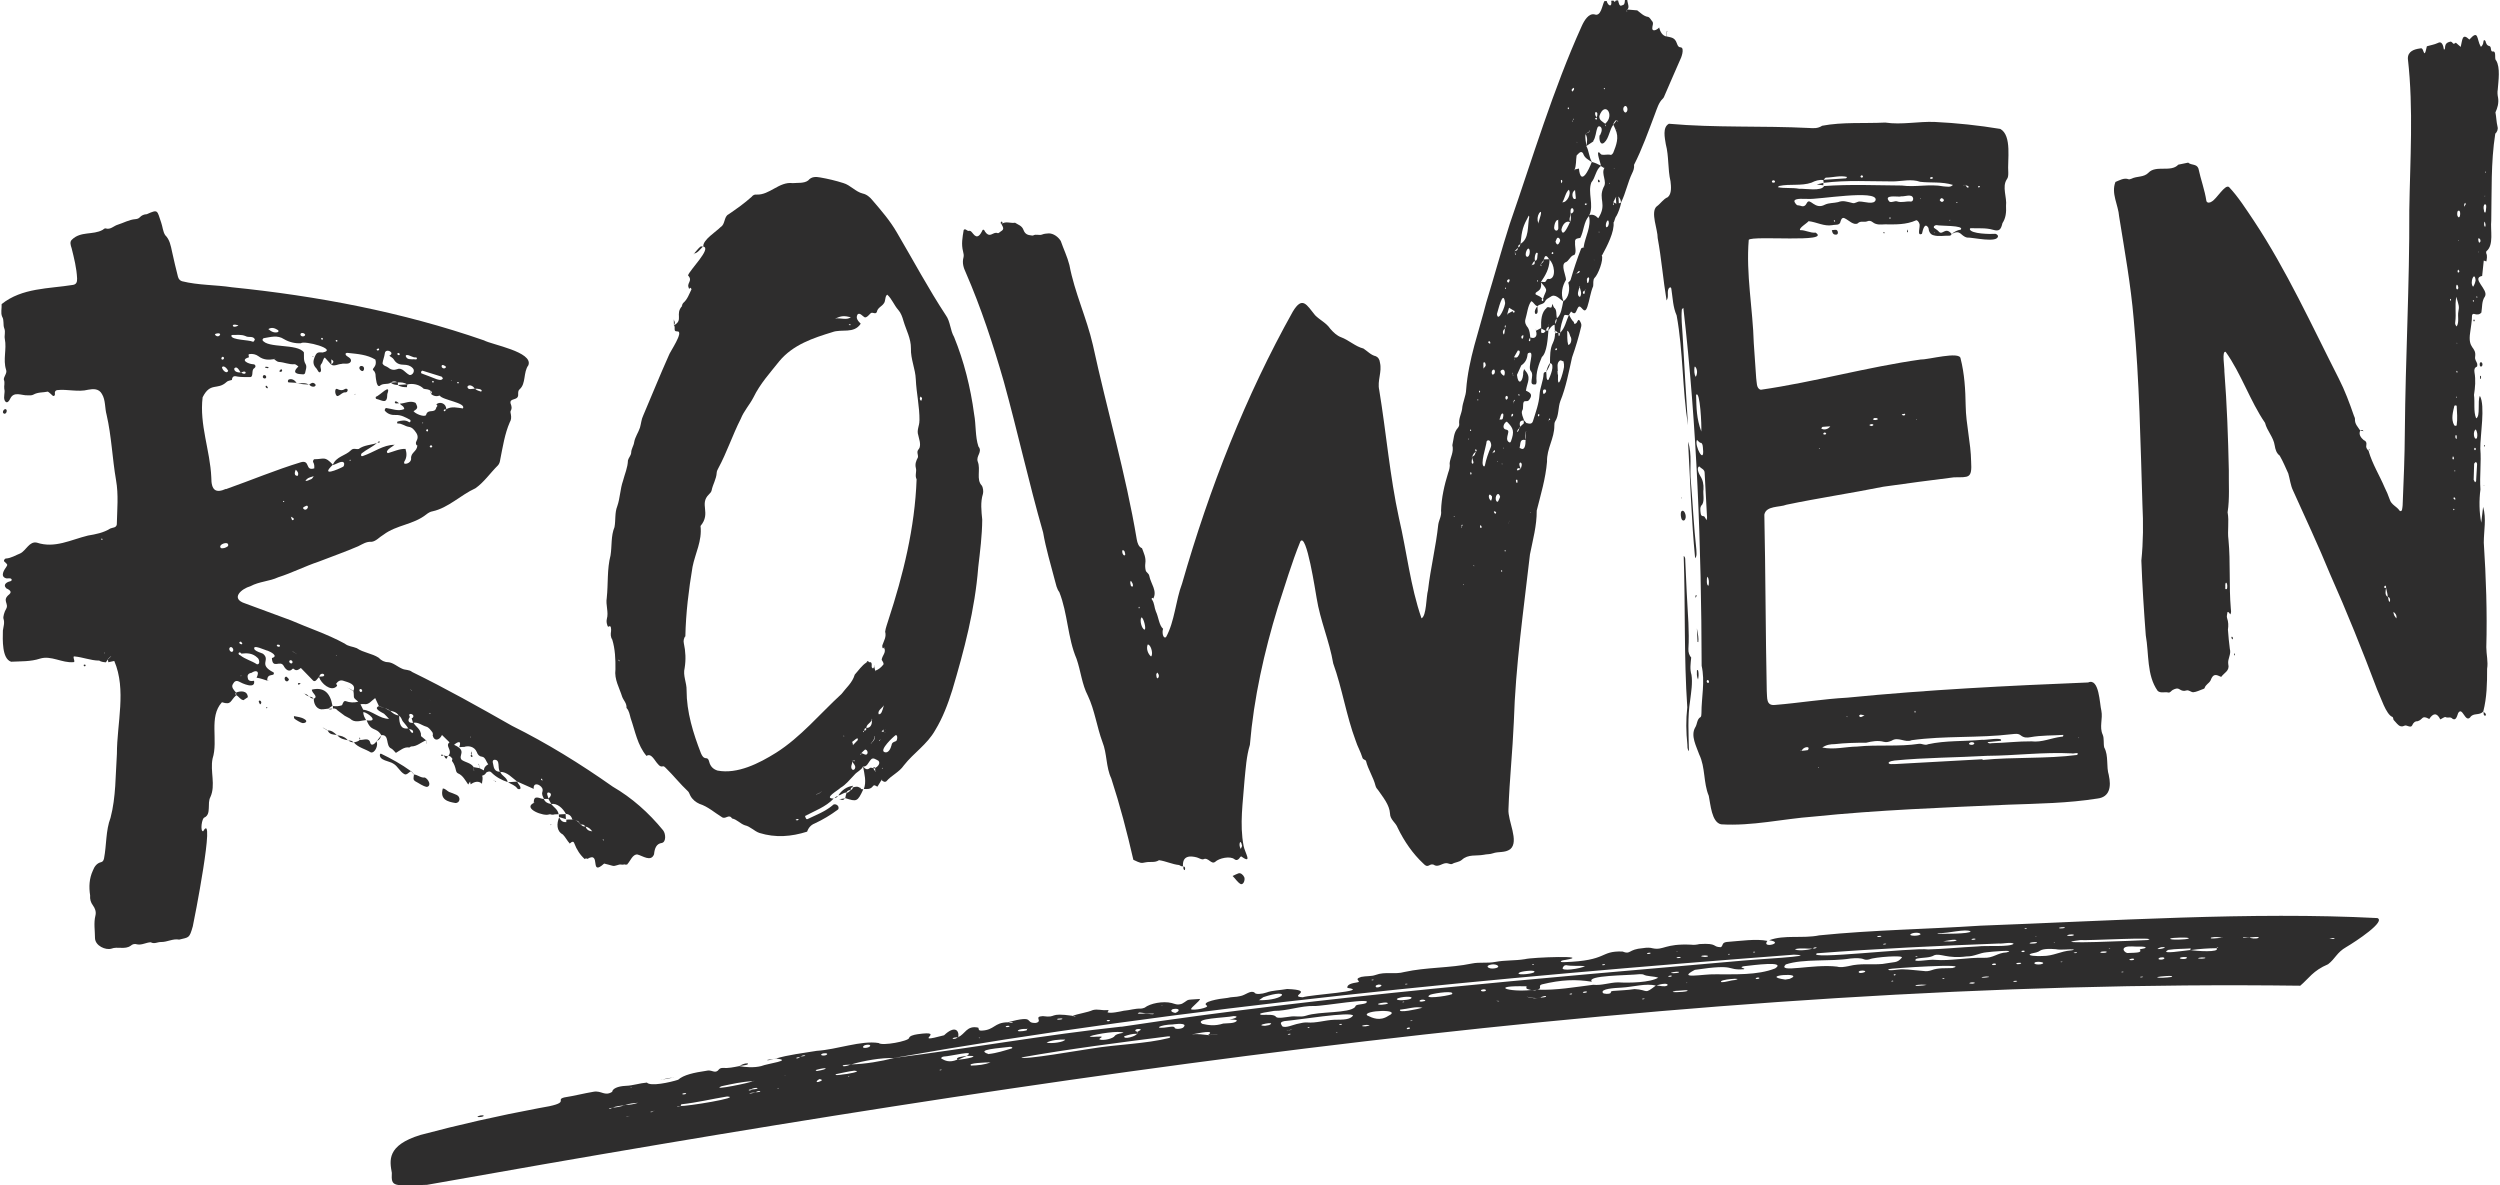
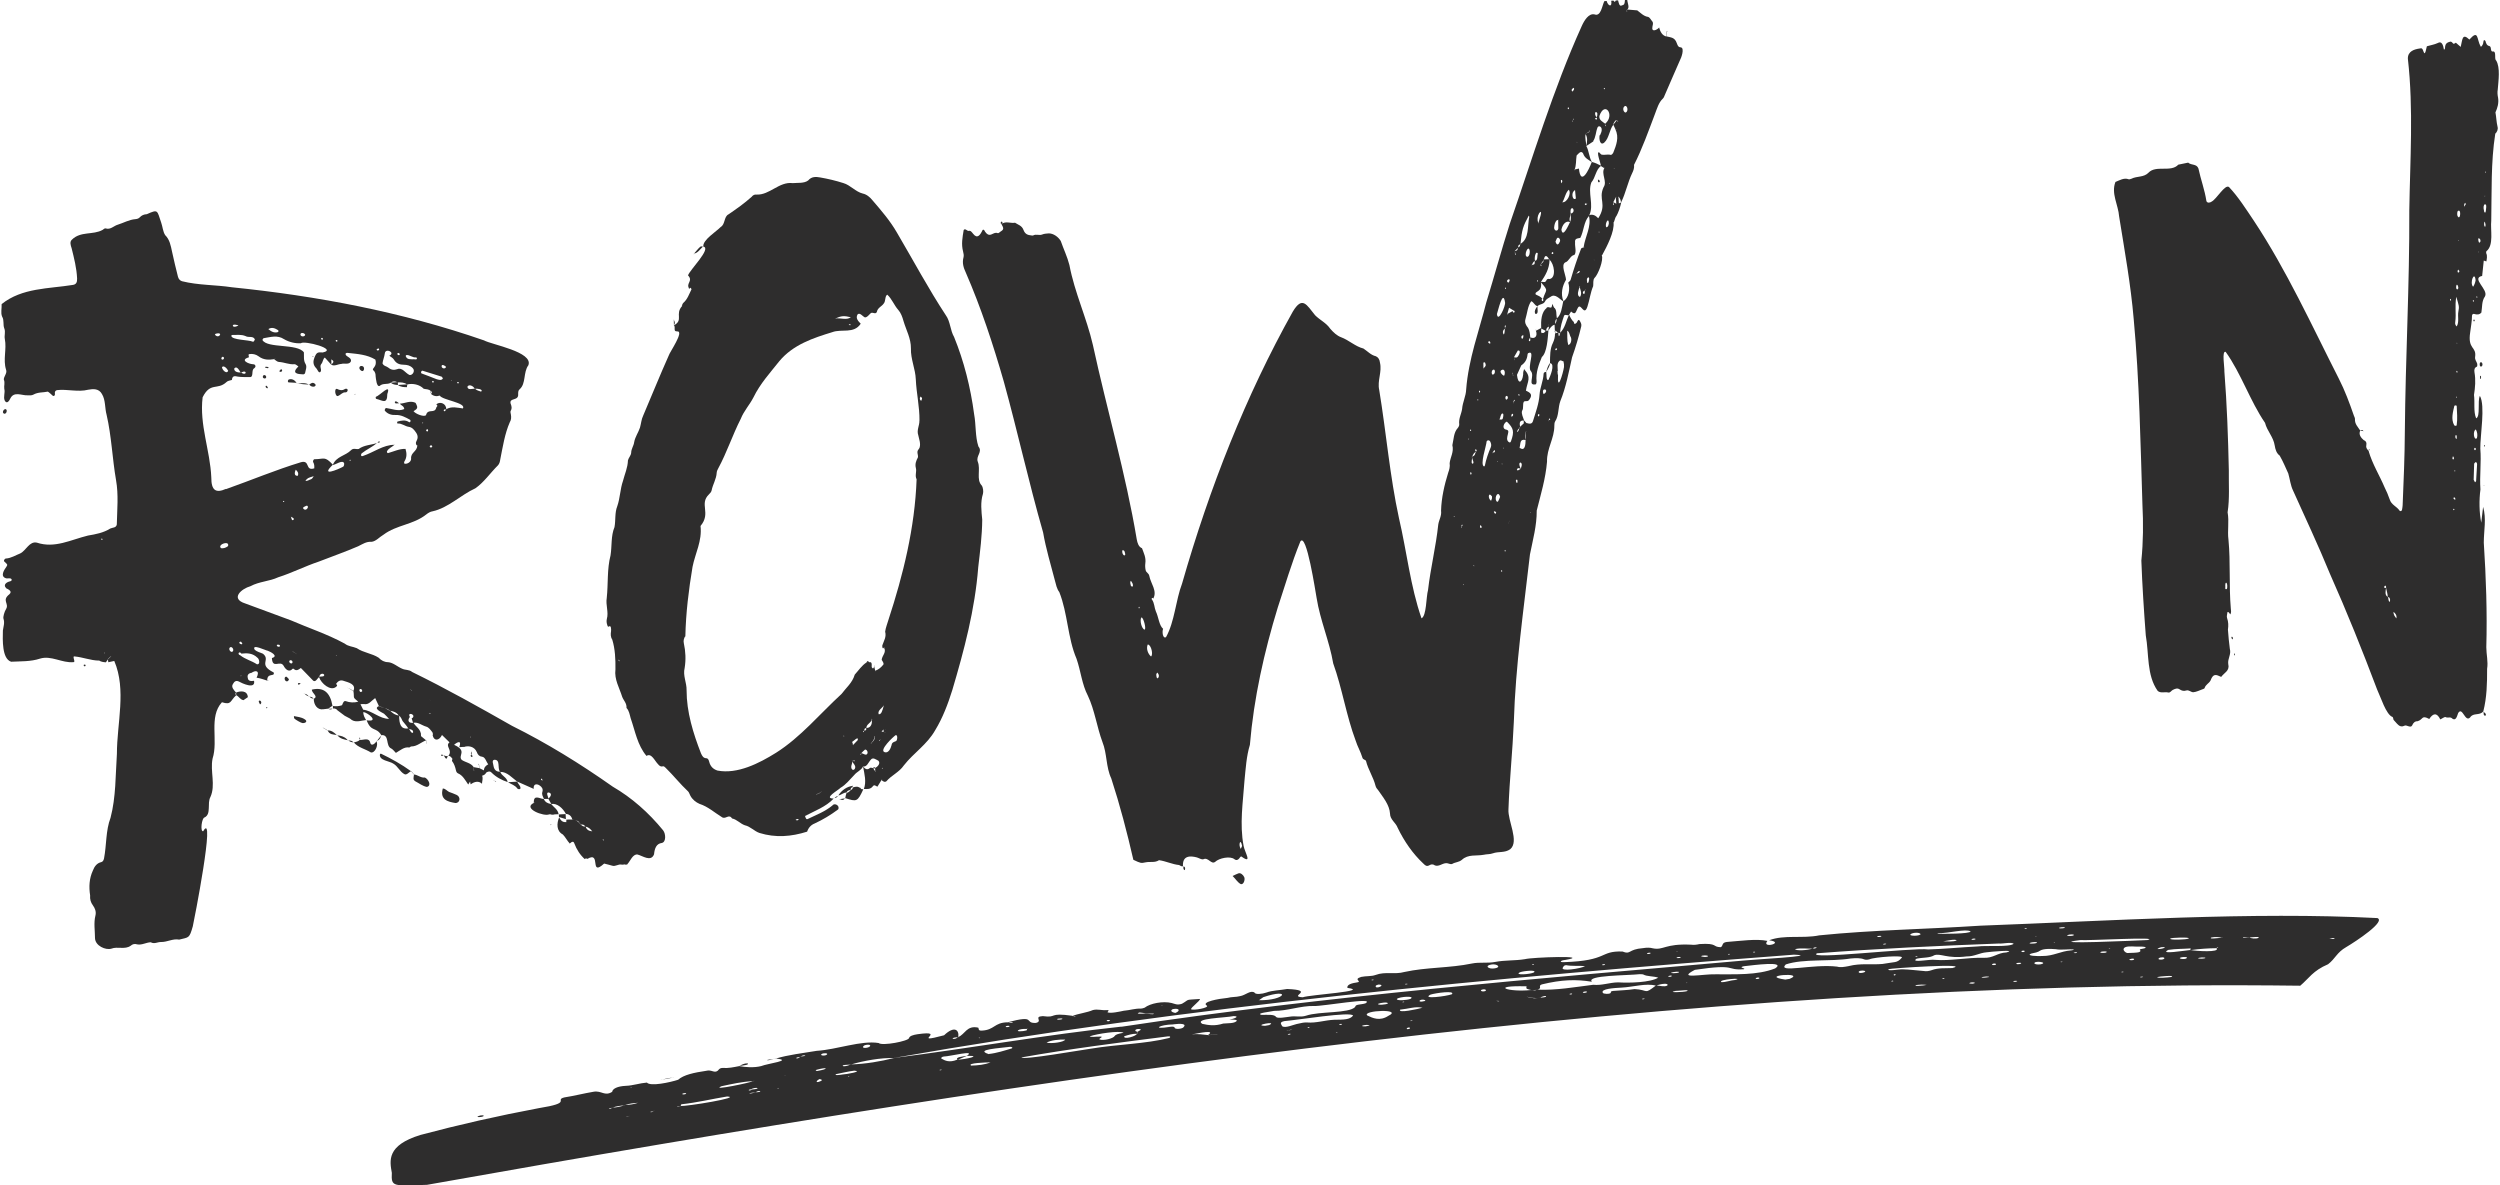
<svg xmlns="http://www.w3.org/2000/svg" height="367" viewBox="0 0 774.12 367.4" width="774">
  <path d="M205.2,257.42c.75.91.97,3.53-.42,3.84-1.74.22-2.25,1.71-2.43,3.52-.95,2.47-3.56.44-5.15.06-1.49-.14-2.18,2.03-3.14,3.02,0,.03,0,.06,0,.09-.22.01-.44.03-.67.04l-.06-.08c-.36.02-.72.13-1.08.06-.98-.21-1.83.65-2.83.35-.81-.25-1.64-.44-2.53-.67-4.7,4.26-.81-4.02-5.19-1.45h.02c-.28-.15-.6-.21-.84.05,0,0,.02.03.02.04-1.46-1.31-2.54-2.96-3.27-4.92-.24-.66-.65-.62-1.4.07,0,0,.09.18.09.18l-.11-.15s.02-.03.02-.03c-.78-.81-1.38-2.04-2.13-2.79-2.05-1.09-1.94-3.4-1.17-5.32.49.99,1.16,1.62,2.22,1.45,0,.03,0,.06,0,.09l.07-.09s-.04,0-.07,0c0-.25.01-.51.02-.76.62,0,1.24-.02,1.86-.02,0,.01,0,.03.01.04.25,0,.49.04.72.1-.21-.06-.43-.11-.65-.15-.03.01-.06,0-.09,0-.3-1.14-1-1.65-1.99-1.73-.95-1.79-2.71-3.37-4.53-3.08-.3-.52-.59-1.05-.89-1.57.02,0,.03,0,.05,0-.01-.04-.03-.09-.04-.13.66-.49,1.32-1.61.04-1.87-.9,0-.14,1.31-.04,1.87-.02.02-.04.03-.05.05.01.03.03.06.04.08-.46,0-.92.01-1.39.02-.26-.72-.77-1.34-.48-2.19.3-.94-.2-1.56-.85-1.99-.83-.58-2.01-.57-1.84,1.03,0,0,.03.03.04.04-1.73-.76-3.46-1.52-5.18-2.3l.08.07c-1.63-1.21-3.24-3.13-5.27-3.04,0-.03-.02-.05-.02-.07-.04,0-.06,0-.1,0-.89-1.24.24-3.75-1.77-3.7-.88.2-.28,1.31-.22,1.99.23,1.21.93,1.75,1.98,1.7.01.02.03.05.04.08.03,0,.05,0,.08,0,.46,1.33,2.02,1.6,2.27,3.14-1.81-.6-3.55-1.49-5.01-2.95-.5-.54-1.11-.3-1.62,0l.04.08s-.04-.04-.06-.06c-.25.58-.75.81-1.27.97.36.84,0,1.65-.04,2.47.02,0,.11.13.13.15-1.07-1.21-2.54-.77-3.63.05-.07-.29-.13-.59-.2-.88.01-.02.02-.04.04-.06,0,0-.02-.02-.04-.04.01.02.02.03.04.04-.09-.11-.05-.03-.03.07-.19.3-.37.61-.56.9l-.04.07s.01-.05.01-.07c-.9-1.31-1.69-2.83-3.1-3.41-.38-.16-.58-.51-.67-.92-.24-1.07-.56-2.08-1.23-2.93-.11-.15.26-.85.1-.7-.31-.45-.69-.93-1.22-.9,1.45-1.83-1.18-2.99.34-4.19,0,0-.07-.04-.07-.04.02.01.04.02.06.03-.77-.76-1.54-1.51-2.32-2.27l.04-.13s-.08.12-.06.17c-.91,1.85-2.51,1.86-2.87.04.21-.16.05-.67-.08-.93v.02c-.56-.72-1.11-1.54-1.93-1.76-1.31-.36-2.55-1.5-3.94-1.18.66,1.14,1.94,1.78,2.24,3.14h.04c.02.31.04.63.06.95h-.04c.54.44,1.07.89,1.61,1.34-1.56.58-2.81,1.9-4.56,1.89-.22.02-.43.22-.63.33-1.58-.3-2.85.92-4.17,1.67-.5-.5-.9-1.06-1.4-1.34-1.95-.81-.42-4.38-3.13-4.17-1.67-2.7-3.09-.8-4.53-4.59,3.99.64.5-2.33-1.02-2.57-.08.97.4,1.74.84,2.49-1.72.16-3.47,1.03-4.99-.46-.53-.28-1.05-.56-1.58-.84,0,0,.07.07.08.07-.77-.57-1.54-1.15-2.3-1.72l.03.06h0c-.34-.55-.93-.76-1.49-.7-.02-.25-.04-.51-.05-.76.97.14,1.92.09,2.85-.25.23-.53.5-1.47,1.13-1.27,1.3.49,2.59.52,3.89.19-.01-.01-.02-.02-.03-.04-1.85-1.54-1.1-.87-1.46-3.29l-.06.06h0s0,0,0,0c-.47-.31-.94-.61-1.41-.92h0c-.17-.03-.34-.07-.47-.1.69,0,1.3.61,1.92.95,1.03-2.17-1.74-2.69-2.96-3.11-1.04-.41-1.8.03-2.43.94l.06-.05v.11c.35.24.41.45.05.75v.11s-.06-.04-.06-.04c-1.67,1.48-4.65-1-5.3-3.01-.53.43-1.07,1.68-1.8,1.12-1.26-1.32-2.55-2.66-3.83-3.94-.75.55-1.43,1.07-2.23.26-.07-.07-.23-.04-.34-.01-.99,1.21-2.15.29-2.79-.95-1.08-1.84-3.44,1.17-3.62-2.38,2.17-.6-.36-1.92-1.28-2.26-.65-.05-5.01-2.29-4.09-.37.75.74,1.73.88,2.61,1.3,2.49,2.02-1.67,3.28,3.31,5.8.49,1.49-2.08-.07-1.99,2.51.02.01.05.04.07.05-1.12-.37-2.23-.77-3.38-.94,1.11-2.18-.24-2.47-1.66-1.44,0,0,.01-.02.02-.04.01-.02.02-.05.02-.05h0c-.81.18-1.36.65-1.11,1.58.11,1.16,1.21,1,1.95.91.54,2.78-3.73.79-4.75.21-.77-.34-1.33-.09-1.78.76-.7.98.33,1.95.96,2.7-.28.22-.28.56.04.79-1.99,1.84-1.43,3.12-4.43,2.19-4.16,4.57-1.07,11.8-2.9,17.47-.8,3.91,1.02,8.2-.67,11.9-1.09,1.98.36,5.28-1.82,6.34-.83.07-1.44,4.42-.42,4.27,4.01-6.97-2.94,28.34-3.22,29.48-1.08,3.77-1.15,3.34-4.22,4.11-1.94-.39-3.71.79-5.64.74-1.03-.03-2.07.72-3.16.08-1.43.04-2.82.96-4.23.65-.78-.25-1.41-.09-2.02.44-1.79,1.27-4.05.13-5.99.9-1.76.51-4.94-.86-5.05-3.24,0-2.35-.45-4.71.14-7.06.28-1.11-.12-2.23-.78-3.11-.68-.91-.97-1.91-.87-3.09-.42-2.72-.27-5.28.84-7.69.48-1.29,1.27-2.34,2.58-2.63.54-.12.77-.62.89-1.17.81-4.21.5-8.58,2.02-12.6,1.69-6.42,1.52-13.18,1.97-19.82,0-9.46,3.01-19.86-.82-28.77-.67.15-1.26.28-1.83.4l-.15-.85s.03-.03.04-.05c0,0-.06-.05-.06-.05,0,0,.06.05.06.05.28-.28.56-.55.84-.83,0,0-.03-.03-.05-.05.02.02.05.05.05.05l.19-.19c-.09.03-.16.09-.24.14-.31.22-.56.57-.85.83,0,.03.01.07.02.1-.2.29-.41.58-.62.87-.01.01-.02.03-.03.05,0,0,.01-.04.01-.05-.75-.06-1.49-.14-2.16-.6l.03-.13s-.06.14-.04.2c-2.55-.05-4.98-1.06-7.5-1.29-.91-.21.49,1.92-.38,1.77-3.5.33-6.9-2.17-10.35-1.09-2.92.96-5.95.8-8.95.96-2.87-.93-2.61-6.82-2.55-9.67.15-1.21.63-2.37.18-3.68-.18-.51.3-2.22.83-3.03.97-1.68-1.43-2.63.98-4.51,1.08-.95-.29-1.53-.95-1.87-1.22-1.3.46-2.03,1.39-2.23.27-.1.37-.34.24-.62-.43-.48-1.19-.07-1.72-.26-1.88-.59-.58-2.57.16-3.6.38-.63.37-.64-.58-1.5-.47-.28.04-1.03.43-1.02,1.6-.1,2.98-1.02,4.45-1.59,1.81-.92,2.8-3.84,5.12-3.33,5.56,1.86,10.55-.91,15.86-2.2,2.38-.4,4.75-.83,6.91-2.18.67-.32,1.84-.17,2.01-1.26.1-4.59.57-9.18-.24-13.74-1.16-6.69-1.39-13.59-2.92-20.23-.59-2.1-.29-4.58-1.44-6.44-.95-1.76-2.73-1.63-4.25-1.35-3.23.82-6.48-.25-9.69.13-.52.12-.76.51-.64,1.22.08.45-.37.75-.67.52-.53-.45-.91-.89-1.52-1.28-1.45.32-3.04.11-4.5.94-.5.28-1.18.24-1.78.21-1.81.1-4.18-1.32-5.33.93-.36.81-1.13,1.92-1.77.67-.49-1.16.21-2.35-.13-3.63-.15-.91.29-1.87-.14-2.84-.07-.95,1.14-1.99.69-3.08-.99-3.16.25-6.33-.38-9.51-.23-1.07.29-2.16-.17-3.29-.46-1.13.03-2.52-.67-3.64-.49-1.2-.08-2.45-.15-3.88,6.32-5.08,14.64-4.74,22.02-5.94,1.06-.13,1.42-.8,1.37-1.98-.14-3.24-.94-6.32-1.7-9.41-.3-.88-.66-2.01.1-2.65,2.7-2.68,6.54-1.37,9.5-3.02.28-.23.69-.55.96-.46,1.47.48,2.47-.77,3.7-1.14,1.83-.56,3.55-1.58,5.49-1.73.46-.03,1-.18,1.32-.52.65-.69,1.34-.97,2.24-1.02,3.56-1.58,3.13-1.23,4.44,2.57.45,1.25.54,2.85,1.25,3.92,1.41,1.38,1.73,3.28,2.14,5.19.54,2.58,1.19,5.14,1.82,7.7.18.73.67,1.23,1.26,1.4,5.08,1.27,10.33,1.09,15.46,1.87,26.34,2.68,52.64,7.62,78.13,16.46,2.38,1.33,15.34,3.55,13.76,7.7-1.64,2.2-.68,5.69-2.71,7.45-.45.35-.46.93-.46,1.49.2,2.24-2.75,1.03-2.36,2.89.32.8.52,1.52.03,2.35-.15.25.03.78.09,1.17.13.85.1,1.58-.37,2.36-1.54,3.52-2.17,7.64-2.94,11.5-.1.71-.26,1.34-.73,1.84-2.33,2.3-4.35,5.28-6.97,7.09-4.57,2.08-8.38,6.07-13.28,7.14-.68.09-1.38.52-1.96.98-4.03,3.2-9.16,3.21-13.22,6.25-1.24.7-2.37,2.11-3.78,2.23-1.54-.14-2.79.74-4.09,1.37-4.01,1.74-8.15,3.17-12.22,4.76-4.26,1.42-8.3,3.5-12.56,4.85-2.79,1.3-5.84,1.28-8.61,2.77-2.79.78-6.37,3.84-1.62,5.35,4.72,1.75,9.46,3.48,14.18,5.24,5.55,2.42,11.27,4.26,16.65,7.2,1.15.92,2.48.88,3.74,1.42,2.1,1.43,4.67,1.59,6.76,2.94.86.9,1.8,1.39,2.95,1.4,1.56.12,2.88,1.41,4.34,2.02,1,.5,2.18.21,3.11,1.02,10.45,5.1,20.73,10.88,30.96,16.69,10.79,5.36,21.14,11.75,31.23,18.86,5.9,3.43,11.08,8,15.65,13.59h.04ZM1.71,127.12c.08.64-.22,1.14-.73,1.11-1.11-.33.2-2.14.73-1.11ZM26.04,206.48c-.2.15-.45-.08-.49-.35.26-.34.9-.09.49.35h0ZM31.35,167.35c.1-.36,0-.4-.28-.42-.01.11-.02.22-.04.33.11.03.21.05.32.08h0ZM32.16,202.52l.03-.24-.25.09.22.15h0ZM69.65,151.61c7.77-2.75,15.43-5.97,23.29-8.36,2.92-.76,1.18,2.83,4.09,1.91,0,.02,0,.03,0,.05l.05-.06s-.03,0-.04,0c.04-.65.04-1.28-.32-1.88-.2-.34.12-.98.4-.94,2.98,0,3.11-1.09,5.69,1.7-4.1,3.91,1.57,1.48,3.2.61.27-.18.34-.78.28-1.09-.5-1.14-2.63.5-3.52.58,0,0,.07-.08.07-.08,0,0-.02-.01-.02-.02,1.03-2.58,3.87-2.73,5.62-4.5.73-.76,1.58-.2,2.37-.38,1.72-1.25,3.77-1.2,5.64-1.83-1.45,1.26-3.2,1.98-4.69,3.18-.14.09-.26.48-.21.66.07.28.35.26.61.15,3.25-1.08,6.3-3.47,9.74-3.45l.19.04s-.21.01-.24,0c-.73.68-1.73.99-2.26,1.95-.11.22.08.61.3.59,1.8-.51,3.55-1.38,5.43-1.31.41,1.34.45,2.63-.31,3.83-.13.17-.18.59-.04.73.77.26,2.09-.47,2.09-1.48-.21-1.99,1.84-2.23,1.9-4.06,0,0,.05.04.05.04l.21-.03c-.62.04-.86-.87-.52-1.39.5-.92.54-1.74-.09-2.67-.62-.91-1.21-1.66-2.3-1.81-1.17-.16-2.19-1.16-3.45-1.02-.17-.08-.19-.56.02-.63,1.17-.29,2.35-.59,3.51.17.39.29.68-.43.35-.7-1.41-.77-2.82-1.56-4.43-1.49-1.24.06-2.39-.21-3.33-1.25-.28-.28.12-.88.29-.92,1.91.24,3.76,1.16,5.66.33-.08-.99-.96-1.06-1.35-1.67,1.63-.08,3.03-1.02,4.71-.33.23.05.42.62.56.98.39.89-.48,1.34-1.03,1.66,0,0-.02-.02-.02-.02l-.06.06s0,0,0,0h0s.05-.02.07-.04c.5.83,3.32,1.95,3.87,1.23.59-2.23,2.79-.2,3.21-2.45l.07.05v-.11c.38-.34.26-.48-.05-.74v-.11c1.1-.95,3.06-.23,3.04,1.54-.01,0-.03,0-.04.02-.01.02-.02.04-.03.07-1.3-.29-.53,1.36,0,0,.03,0,.06,0,.09,0,0,0-.01-.02-.03-.04.02.02.03.04.03.04,0-.03-.01-.06-.02-.09,1.7-.99,3.39-.46,5.17-.24,1.1-1.77-6.34-2.57-7.19-3.98,0,0,.29.02.3.02-.05,0-.26-.05-.3-.03,0,0,0,0,0,0-.93.33-1.87.22-2.71-.51l.06.03s-.02-.05-.02-.07c-.11-.32-.3-.61-.03-.88l-.06.05c-.63-.69-1.47-.52-2.21-.73-1.27-1.33-3.43-1.75-5.09-1.34-.04.27-.08.55-.11.82.04.02.11.06.15.08-.04-.02-.12-.05-.15-.08,0,0,.05.03.06.03-.98,0-1.99-.03-2.84-.67-.81-.06-1.62-.14-2.29-.76l.02.08c-1.07.61-2.4.02-3.41.97-.94.38-1.14-2.21-1.24-3.01.01-.62-.12-1.38-.71-1.83-.69-.65,1.34-1.01.62-3.34-2.58-1.55-5.48-1.73-8.33-2.04-.35-.04-.84-.12-.91.34.12.94,2.02.99,1.65,2.3-.57,1.1-2.04.44-2.97.76-1.01.03-2.08.8-3.05.26,0-.03,0-.06,0-.09.82-.76.81-1.08-.04-1.59v-.08s-.07.03-.07.03h0s0,0,0,0c.03,0,.04.03.07.04.01.53.02,1.06.04,1.59-.02.02-.04.04-.06.06-.66-.73-1.32-1.47-1.98-2.2-.62.36-.59,1.49-1.11,2-.62.78.19,1.6-.17,2.33-.6.86-1.01-.76-1.47-1.1-.94-1.01-.97-2.12-.4-3.34,0,0-.04.05-.04.06-.05-.03-.1-.07-.15-.1l.17.04c.65-1.66,1.11-1.54,2.51-1.47,4.88-1.01-5.84-3.8-6.76-2.86-1.7.12-3.67-.34-5.22-1.26-2.09-1.38-4.19-.63-6.3-.31-.16.02-.38.37-.39.59,1.52,2.65,10.83.98,12.84,3.81.08,1.21-.2,2.44.52,3.62.51.84,0,1.88-.16,2.81-.03.18-.38.4-.57.39-1.82-.08-3.74-.3-1.5-2.46l.05-.06s0,0,0,0h0s-.04.03-.05.05c-.41-.24-.83-.71-1.22-.68-1.66.16-3.21-.63-4.84-.7-.56-.05-1.01-.57-1.48-.86.23-.07.46-.15.69-.22-.24.06-.48.13-.73.19h0s.03.02.05.03c-1.68.27-3.31.26-4.84-.91-.79-.59-1.82-.82-2.79-.67-.57.09-.07.64-.21,1.02-2.85.79-.1,2.07,1.32,2.13.35,0,.75.14.75.66,0,.21-.22.48-.4.6-1.03.57.02,2.9-1.47,2.72-1.19-.04-2.41.05-3.59-.14-.83-.16-1.71-.44-1.85,1.03-.56.2-1.28.22-1.66.64-2.84,2.65-4.98-.11-7.41,4.73-1.04,8.5,2.33,16.46,2.69,24.85-.02,4.09,1.45,4.92,4.52,3.55h.01ZM66.48,103.45c-.09.04-.16.16-.24.25,1.15,1.6,2.87-1,.24-.25h0ZM70.07,168.4c-.7-.34-2.93.55-1.92,1.51.72.1,1.39-.1,2-.53.37-.21.26-.82-.07-.98ZM69.03,110.83c-.21-.43-.73-.25-.78.2-.06.74,1,.44.78-.19h0ZM68.44,113.81c.06.88,1.5,2.29,1.92,1.09-.39-.76-1.43-1.8-1.92-1.09ZM71.86,201.78c.34-.63-.46-1.58-.98-1.1-.63.61.52,1.94.98,1.1h0ZM71.33,104.08c.1,1.35,5.43,1.23,6.64,1.82.39.1.5-.39.67-.7-.54-1.22-1.98-.46-2.86-1.02-1.4-.6-2.8-.33-4.21-.36-.09,0-.23.15-.25.26ZM71.82,100.79c-.2.77,1.34.49,1.71-.02-.65.02-1.26-.38-1.71.02h0ZM74.26,115.53s.04-.05.05-.07c-.02.02-.05.07-.05.07.05-.02.09-.03.14-.05,1.78,1.22,1.91-1.12,0,0-.03-.02-.06-.01-.09-.02-.03,0-.07-.02-.11-.02-.43-.7-1.18-2.18-1.96-1.24-.12,1.1,1.28,1.28,1.96,1.25.02.03.03.06.06.09h0ZM72.81,214.65c1.27-.52,3.5-.75,3.65,1.43,0,0,.06-.04.06-.04-.46.31-.92.62-1.38.94-.03.02-.06.04-.1.06v-.06c-.92-.1-1.35-1.13-2.18-1.51-.02-.27-.03-.55-.05-.82ZM79.45,203.88c-1.46-1.45-3.16-1.51-5-1.3-.63-.96-1.43.18-.34.53,1.58,1.26,3.5,1.67,5.15,2.77,1.06.2.81-1.53.2-2.01h0ZM74.04,198.9c-.97.6,1.61,1.41.32.01-.06-.06-.21-.01-.32-.01ZM74.46,209.46l-.2-.14.02.3.18-.16ZM76.57,216.81c-.01-.13-.02-.27-.03-.4.03.14.08.26.03.4h0ZM80.22,218.31c-.12-.33-.68-1.06-.17-1.18.64,0,.79.95.17,1.18ZM80.2,218.34s.02-.01.03-.02c.01.02.02.05.04.07h0s-.06-.05-.06-.05ZM81.1,116.7c.1-.63.86-.57,1.03.01.2.87-1.17.72-1.03-.01ZM81.76,113.92c.07-.09.13-.25.2-.26.33,0,.69,0,.96.27-.26.44-.78,0-1.16-.01h0ZM81.99,119.95c-.11-.3.07-.5.31-.34.17.11.26.37.37.58-.15.38-.57-.02-.68-.23h0ZM82.22,219.18c.06-.05.17,0,.26.02,0,.29-.11.35-.33.27.02-.09,0-.23.07-.29h0ZM82.54,211.01s-.01.01-.02.02c-.01,0-.07-.05-.07-.05.03,0,.06.02.09.03h0ZM82.54,211.01c.23-.25.3-.23.19.05-.02.02-.14-.03-.19-.05h0ZM85.81,102.32c-.94-.59-1.91-1.02-3.01-.32.91.78,1.83,1.26,2.93.94.24-.07.31-.45.09-.61h0ZM85.66,199.79c-.82.43.73,1.02.73.42.03-.48-.47-.35-.73-.42h0ZM86.19,115.02c.2-.21.4-.43.59-.64.16.18.27.26.29.35.14.45-.62.76-.88.29h0ZM87.45,155.6c.1,0,.2-.06.29-.1-.04-.36-.17-.27-.38-.17.02.07.06.27.09.27h0ZM88.5,209.79c.27.19.48.49.7.73-.26,1.02-1.24.77-1.34-.13-.06-.43.32-.82.63-.6h0ZM91.53,118.65c-.8-.04-1.59-.06-2.39-.13-.45-.01-.3-.77,0-.89.9-.35,1.83.12,2.39,1.02ZM90.29,205.35c.17-.74-.97-1.06-1.02-.29.09.49.79.85,1.02.29h0ZM89.81,160.16s-.02-.06-.03-.1l-.02.09s.04.02.06.03c.18.35.14,1.13.61,1.04.77-.43-.23-.89-.62-1.06ZM91.67,202.79l-.09-.12h0c-.41-.26-.82-.52-1.23-.78l-.07.02h0c.42.25.84.5,1.26.75l.14.13ZM90.74,221.89s0,.03,0,.05c-.02,0-.04,0-.06-.01h0l.07-.03ZM93.36,224.1c-.35-.01-2.23-1.07-2.5-1.41-.13-.16-.09-.51-.12-.75,1.11.24,2.26.31,3.27.95,1.22.71.18,1.31-.65,1.22ZM91.91,147.47c.41-.76-.07-1.47-.62-1.88v-.02s-.13-.13-.13-.13l.1.12s.02.02.03.03c-.4.88-.52,1.97.62,1.88h0ZM91.88,118.74c-.1,0-.21,0-.31,0-.01-.02-.03-.04-.04-.06.03,0,.06,0,.09,0,.09.02.17.04.26.06h0ZM95.3,119.19h0c-1.15-.03-2.3-.11-3.43-.44,1.13.14,2.4-.25,3.43.44h0ZM92.35,212.19c-.08.05-.25.02-.3-.06-.32-.57.51-.44.78-.33-.16.13-.31.28-.48.39h0ZM94.23,103.72c-.38-.64-1.35-.7-1.47-.14-.1.86,1.41.91,1.47.14h0ZM92.88,211.77l.07.06s-.07-.02-.1-.03c.01-.01.02-.02.04-.03h0ZM94.37,157.95c.33-.06.58-.32.71-.76-.05-.93-.95-.17-1.35-.01-.46.4.31.91.63.77h0ZM93.72,214.98h.32s.02.02.03.04c-.08-.04-.27-.03-.35-.04h0ZM95.26,215.78c-.46-.11-.85-.38-1.19-.76.46.12.9.3,1.2.76h0ZM96.91,147.56l.25.03s-.29-.05-.31-.06c-.01.02-.02.05-.03.07-1.77.53-1.79.54-2.53,1.39.61.21,1.08-.27,1.61-.4.44-.11.73-.55.94-1,.03,0,.05-.02.08-.02h0ZM95.4,215.8s.07.06.11.09c-.06,0-.11-.01-.17-.02,0,0,.01-.02.02-.03-.01.02-.02.03-.02.03-.02-.05-.06-.08-.08-.11.05,0,.09.03.14.04h0ZM95.47,119.19s-.05.07-.05.07c-.04-.03-.08-.05-.12-.08.06,0,.12,0,.17,0h0ZM95.42,119.26s.05-.07.05-.07c0,0,.02.02.02.02l-.07.05ZM97.09,119.81c-.59.15-1.15-.06-1.6-.6.47-.37.99-.78,1.57-.39.54.34.54.71.02.99h0ZM95.51,215.91c.13.01.26.03.39.06.34.06.65.19.9.54-.49.03-.9-.25-1.28-.6h0ZM95.76,209.98s-.11-.11-.02-.02c0,0,.02.02.02.02ZM101.3,219.64c-.51.05-1.02.16-1.53.19-1.69.27-2.92-1.34-2.88-3.27,1.57-.72-.66-1.69-.59-2.82,3.54-.84,5.66.78,6.38,5-.47.32-.94.64-1.41.96l.02-.07h0ZM96.48,110.55c.01-.06.03-.13.04-.19.14.1.28.2.42.29-.15-.03-.31-.07-.46-.1h0ZM96.8,216.52s.06,0,.09,0l-.05.06s-.03-.04-.05-.07ZM99.83,209.61c1.01-.54-.8-1.54-1.24.11-.1,0-.14,0-.04.09.01-.03.03-.05.04-.08.42-.03.84-.04,1.25-.11h0ZM99.43,104.71c-.52.11-.17.74.22.54.13-.26.03-.53-.22-.54h0ZM99.7,225.51c.51.2.98.57,1.47.83,0,0-.05.06-.06.06-.48-.28-.95-.62-1.44-.87,0,0,.01,0,.02,0h0ZM101.17,226.33s.02.04.02.06c-.03,0-.05,0-.08,0l.06-.06ZM103.98,227.79c-1.01-.13-2.29-.1-2.77-1.4,1.12-.05,1.97.61,2.78,1.4h0ZM102.67,219.64c-.15.13-.31.22-.49.24-.25.04-.51-.03-.77-.19.42-.02.85-.04,1.27-.06h0ZM104.4,122.73c-.88.36-1.29-2.55-.26-2.18.81.42,1.56.56,2.38.03.43-.28.92,0,.88.34-.06.52-.39.71-.75.69-.92-.06-1.46.85-2.26,1.11h0ZM104.24,105.57c-.08-.05-.17-.19-.27-.19-.78.05.23.99.27.19ZM103.99,203.21l-.22-.12v.23s.22-.12.22-.12ZM104.08,227.89s-.07-.06-.1-.1c.06,0,.11.01.17.02,0,0-.06.08-.06.08h0ZM104.08,227.89s.06-.08.06-.08c.02.03.05.06.08.09-.05,0-.09,0-.14-.01h0ZM104.21,227.91c1.08.09,2.12.39,2.94,1.21.09.09.18.2.27.31-1.15-.26-2.33-.43-3.2-1.52h0ZM105.68,218.58s-.07.09-.07.09c0,0,.07-.08.07-.09ZM107.42,229.44c.05.01.1.02.15.03l-.06.07s-.06-.07-.09-.1h0ZM107.66,229.53s-.1,0-.15,0c0,0,.06-.07.07-.07.02.02.05.04.08.06h0ZM107.66,229.52s.06,0,.09,0c.53-.02,1.03.09,1.43.55-.55,0-1.07-.16-1.53-.55h0ZM108.22,142.48c-.24.05-.27.15-.14.39.24-.06.27-.15.14-.39ZM109.25,230.13s-.04-.05-.07-.07c.04,0,.07,0,.11,0,0,0-.05.06-.05.06h0ZM109.26,230.14l.04-.06s.02.03.03.05c-.02,0-.05.01-.07.02h0ZM114.43,230.34c.42,1.08,1.49.02,1.91-.57.63,1.27-.53,3.75-1.78,3.43-1.68-1.08-3.91-1.47-5.24-3.08.65-.18,1.33-.3,1.85-.81,0-.04,0-.08.02-.13.01.03.02.05.04.08-.02.02-.04.04-.06.06,1.15.14,2.88-.91,3.26,1.01h0ZM109.76,122.07l-.05.26-.23-.15.28-.11h0ZM110.93,228.65c.15,0,.35,0,.34.2,0,.11-.06.23-.09.34-.08-.18-.16-.36-.25-.54h0ZM112.1,113.53c.72.38.32,1.92-.49,1.37-1.05-.63-.58-1.85.49-1.37ZM111.37,213.53c-.53.14-.39.73,0,.94.13.06.33-.11.51-.17.08-.37-.15-.77-.52-.76h0ZM120.22,222.82s.17.07.18.07c-.04-.03-.13-.07-.18-.07-.51-.54-1-1.12-1.55-1.61-.67-.41-3.51-1.63-1.57-2.36,0,0,0,.01,0,.02.59.25,1.16.47,1.78.59,0,0,0,0,0,0-.59-.2-1.18-.36-1.74-.64,0,0-.05.06-.05.06,0,0,.05-.06.05-.06-.02.01-.04.02-.06.03-.39-.82-.77-1.65-1.16-2.49-1.2.82-1.98,2.19-3.49,1.85-.35-.06-.72.04-1.07.06.28.56.56,1.12.84,1.69,2.84.33,5.06,2.82,8,2.85v.02ZM114.76,225.69s.05.03.07.06c0,0-.07-.06-.07-.06h0ZM119.68,122.11c0,3.42-1.59,1.91-3.43,1.52-.2-.09-.24-.57-.06-.69,1.03-.19,4.82-4.45,3.49-.82h0ZM116.33,229.77s-.02-.06-.04-.09c0,0,.06.06.06.06,0,.01-.02.02-.03.04h0ZM116.3,229.68h0c.06-.02.11-.05.17-.07-.04.04-.07.09-.1.13l-.06-.06h0ZM116.86,107.97c-.17.11-.34.23-.51.34.16.74,1.35.02.51-.34h0ZM117.48,228.72c-.21.43-.53.74-1,.89.41-.52.82-1.04,1.23-1.57-.05.25-.1.48-.23.67h0ZM116.65,137.15s-.04.04-.06.05c0,0-.06-.07-.06-.07.04,0,.08,0,.12.01h0ZM117.39,136.93c-.14.39-.45.23-.74.22.21-.2.39-.52.74-.22h0ZM117.41,233.73c.02-.07.19-.13.3-.14,3.16,1.52,6.37,3.29,9.31,5.43-.68.31-1.36,1.38-2.13.87-1.33-.76-1.99-2.44-3.32-3.19-1.09-.83-4.62-.96-4.16-2.98h0ZM117.83,227.89s-.08.1-.12.15c.02-.08.04-.14.06-.22,0,0,.06.06.06.07h0ZM118.91,109.51c-.14,1.09-.59,2.05-.72,3.11.37.89,1.23.84,1.8,1.32.85.71,1.76.84,2.74.49,1.62-.68,2.5,1.2,3.83,1.79.94.19,1.88-1.29.98-2.15-.78-.8-1.71-1-2.69-1.02-1.24-.02-2.34-.27-3.14-1.62-.31-.52-.93-.8-1.42-1.17,2.04-.97-1.18-2.52-1.38-.75h0ZM127.44,227.16c.09,0,.25-.11.24-.15.06-.95-.76-.86-1.3-1.12-.03-.04-.06-.09-.09-.13,0,0-.06.08-.06.08l.06-.08s-.07,0-.11.01c-.51-.88-1.19-1.53-1.77-2.3-.32-.58-.48-1.29-1.08-1.59,0-.04-.01-.08-.01-.12-.04,0-.08-.01-.12-.02-.63-.99-1.65-1.27-2.65-1.46-.04-.03-.08-.05-.12-.07-.47-.36-.99-.59-1.51-.76.48.27.97.54,1.46.81,0,0,.03-.03.05-.05-.02.02-.05.04-.05.04.06.01.11.02.17.03.78.75,1.63,1.39,2.65,1.46.02.03.04.06.07.09,0,0,.06-.08.06-.08l-.05.08s.04.03.06.04c.05,2.42.4,4.26,2.85,3.88.01.02.03.04.04.06.05.02.1.03.15.05.35.4.54,1.2,1.06,1.27h.01ZM120.18,110.24s-.02.03-.02.03c0,0,.05-.06.05-.06,0,0-.01.02-.02.03ZM120.8,118.59c.66-.05,1.33-.09,1.99-.14-.68-.3-1.4-.39-1.99.14ZM122.45,125.04c-.4.07-.65-.48-.24-.64.41-.07.75.39,1.11.59-.29.02-.57.04-.86.05h0ZM123.02,109.41c-.79.31.59,1.2.52.24-.17-.09-.36-.27-.52-.24h0ZM122.93,118.51c.01.27.03.53.04.8.94-.06,1.87-.12,2.81-.18-.88-.64-1.87-.62-2.85-.62ZM123.4,125.05h0s-.05-.03-.08-.05c.05,0,.1,0,.14,0l-.06.06h0ZM125.57,110.05c-.09.02-.22.27-.2.3.45,1.22,1.45.93,2.36,1.02,0-.02,0-.03,0-.05.35-.02,1.2.34,1.12-.33-.02-.09-.17-.23-.25-.23-1.1.19-1.99-.86-3.03-.71h0ZM127.52,222.49c1.08-1.14-1.81-1.93-.85-.29-1,1.38-.08,1.97,1,1.83,0,.03.01.05.02.07l.06-.08s-.06,0-.09,0l-.44-1.38c.1-.05.21-.08.29-.16h0ZM127.32,214.14s.04.01.04.01c-.05-.04-.1-.09-.16-.14-.04-.03-.08-.07-.11-.1-.04-.18-.16-.22-.3-.24.1.08.2.16.3.25.02.06.03.12.06.17,0,0,.05-.06.06-.07-.01.01-.06.08-.06.08l.18.06h0ZM127.02,239.02s.05-.03.08-.05c0,.01-.04.07-.04.07-.01,0-.02-.01-.03-.02h0ZM127.1,238.98c.29.34.57.67.86,1.01,0,0-.04.06-.04.06-.29-.33-.57-.67-.86-1,0,0,.04-.07.04-.07h0ZM131.31,240.98c1.02.42,2.23,2.5.65,2.92-1.28-.21-2.43-1.15-3.61-1.75-.77-.53-.56-.93-.4-2.11,1.16.1,2.17,1.14,3.36.94h0ZM130.62,114.89c-.2-.04-.45.21-.48.45-.01.12.04.35.1.38,1.56.63,3.15,1.13,4.7,1.8.62.17,1.56.53,1.97-.23-.13-.19-.25-.51-.42-.56-1.95-.64-3.91-1.23-5.87-1.83h0ZM130.82,131.1l-.25-.21-.05.33.3-.12ZM131.72,229.48s-.03-.02-.04-.03c.03-.01.06-.02.09-.03,0,0,0,0,0,0h0c-.01.37-.02.74-.03,1.11l-.06-.07c.01-.33.03-.65.04-.98ZM132.09,133.74c.08-.07.22-.14.23-.23.02-1.13-1.19.06-.23.22h0ZM132.91,221.3c.28-.18.27-.25-.04-.22l-.06-.07s0,0,0,0c0,0,0,0,0,0-.01.01-.02.02-.02.03-.06-.02-.12-.05-.18-.08-.07.22-.07.36.17.07.01,0,.03.01.04.02.03.08.05.16.08.25h0ZM133.22,138.75c.16-.03.28-.27.43-.43-.38-.5-.54-.4-.86.07.15.13.31.37.44.35h0ZM133.13,217.12l-.11-.08h0s-.18-.17-.18-.17l.12.14.17.1ZM133.45,121.81c.11-.27.01-.46-.23-.56.01.26.03.53.04.79.08-.07.16-.14.19-.23h0ZM133.73,118.56c.48.1.43-.54.02-.52-.2.13-.25.39-.02.51h0ZM133.68,227.9c-.01-.28-.03-.57-.05-.85,0,.31.03.57.08.81-.01,0-.02.03-.03.04h0ZM136.3,234.1c.12-.41.54-.11.83-.06-.27.14-.52.39-.83.07h0ZM136.55,113.28c-.28.8.9,1.25,1.29.58-.05-.15-.06-.34-.13-.38-.35-.1-.86-.62-1.16-.2h0ZM141.12,246.35c1.42.62,1.14,2.59-.35,2.53-2.27-.38-4.88-.98-3.89-4.49.77,0,1.27.71,1.92,1.05.77.29,1.56.55,2.31.91h0ZM136.9,244.32s-.01.04-.01.07c0,0-.02,0-.02,0,0,0,0,0,0,0h0l.04-.06ZM137.23,233.98s.02.06.03.1c-.02-.02-.05-.02-.08-.05h0s-.03,0-.05,0c.03-.02.07-.03.1-.05ZM137.96,235.2c-.35-.27-.6-.63-.7-1.11.37.24.77.31,1.17.22-.13.31-.24.65-.47.89h0ZM138.43,234.3s.02-.06.04-.09c.04,0,.07.01.1.01-.01.02-.02.05-.04.07,0,0-.04-.05-.06-.07.09.09.03.07-.05.08h0ZM139.54,117.79l-.02.22.21-.09-.2-.13h0ZM150.97,236.93l.04-.07s-.04.02-.06.04c-.6-.77-.89-2.22-1.87-2.36-.81-.07-1.36-.57-1.65-1.42-.73-1.79-2.68-2.13-4.1-1.56l.06-.08c-.47.03-.94.07-1.41.1.85-2.27-.59-1.65-1.6-.73,4.28,1.91,1.02,3.3,2.4,4.69,1.2.8,2.82.89,3.7,2.26,0,.37.02.74.03,1.11l.15.07s-.08-.09-.09-.08c-.01-.34-.03-.69-.05-1.04,0,0-.04-.08-.04-.09.56.09,1.12.2,1.69.3,0,0-.05-.04-.05-.05-.02-.32-.03-.64-.05-.96,0-.03-.01-.05-.02-.07.02,0,.04.02.07.02,0,0-.01,0-.02.02.01-.01.02-.02.02-.02.02.35.04.69.06,1.04.48.24.96.48,1.44.72.01-.95.65-1.51,1.33-1.88,0,.01.01.02.02.04h0ZM141.81,118.48c-.09-.03-.2-.12-.27-.09-.69.27.45.78.27.09ZM146.75,120.46c-.37-.8-1.73-1.5-2.24-.63.05,1.23,1.57.6,2.24.63,0,.02.02.03.03.06.04,0,.08,0,.12-.01.53.51,1.2.67,1.84.87.87-.76-1.45-1.02-1.84-.88-.02-.02-.05-.03-.07-.06,0,0-.05.07-.05.07l.04-.07s-.05,0-.08.01h0ZM145.37,228.57l.22-.14-.24-.12.02.26ZM145.78,234.06c.41,0,.43.62,0,.54-.29-.05-.43-.67,0-.6v-.02s0,0,.01.01v.05s-.01,0-.01,0ZM145.83,234.05c-.38-.35-.24-.78-.04-1.19.01.4.03.79.04,1.19h0ZM147.89,236.76c.06-.07.11.02.17.24-.08-.03-.15-.06-.23-.09.02-.07.04-.12.07-.14h0ZM149.04,240.48s.04-.02.04-.02l-.15-.06s.1.09.11.07h0ZM152.61,241.87l.06-.07c.06.05.11.1.16.15-.07-.02-.15-.05-.22-.08h0ZM152.84,241.95c.2.07.4.14.6.21-.23.2-.41-.03-.59-.21h0ZM157.11,242.44c.94-.06,1.87-.12,2.81-.19.24.67,1.26,1.5,1,2.2-.22.28-.75.13-.93-.05-.73-1.08-1.9-1.3-2.87-1.95h0ZM172.77,252.35c-.45.02-.91.03-1.36.06v.06c-.27.02-.55.04-.83.05v-.07c-.23-.02-.47-.12-.71-.06-1.52.8-8.5-1.83-4.73-3.56.04,0,.13.04.15,0,.12-.18.06-.19-.15,0-.03,0-.06-.01-.08-.02-.02-2.66,1.71-1.31,3.12-1.15.48,1.05,1.33,1.39,2.27,1.53.82,1,2.09,1.68,2.32,3.15h0ZM165.05,244.47s-.04-.04-.04-.04l.16.13-.12-.1ZM167.86,241.88l.08-.08s-.07.02-.11.02c-.1-.17-.19-.34-.3-.5-.49.08-.07.71.3.49.01.02.02.03.04.05h0ZM170.29,255.75l.03-.32.22.21-.25.11h0ZM174.94,252.31c.03.52.06,1.05.09,1.57-.72-.22-1.44-.44-2.15-.66-.01-.26-.02-.52-.04-.79.7-.04,1.4-.08,2.11-.12h0ZM183.28,257.66h0s-.06,0-.09,0c-.55-.73-1.18-1.33-2.05-1.43-.01-.03-.02-.06-.03-.09-.03,0-.06,0-.09,0-.3-.55-.83-.64-1.35-.58-.3-.34-.58-.71-.87-1.07-.33-.13-.67-.23-1-.31.7.19,1.3.65,1.77,1.39h0s.07,0,.11,0c.36.44.81.65,1.35.58.01.02.03.04.04.07.03,0,.05,0,.08.01.37,1.09,1.17,1.34,2.05,1.43.01.02.02.03.03.04l.05-.03h0ZM186.7,260.54c.04-.07.09-.15.14-.23-.13-.05-.26-.11-.39-.16-.03-.04-.05-.08-.08-.12l-.05.07s0,0,0,0c.04.02.09.04.13.06.09.13.17.26.25.39h0Z" fill="#2e2d2d" />
  <path d="M303.91,150.48c.43.56.57,1.91.38,2.58-.82,2.58-.48,5.37-.22,8-.04,4.98-.67,9.83-1.24,14.74-1.01,13.11-4.38,25.75-8.03,38.06-1.37,4.38-2.98,8.63-5.3,12.44-2.52,4.48-6.68,7.03-9.72,10.92-1.48,2.16-3.77,3.01-5.41,4.92-.51.38-1.03.08-1.52-.39.03,0,.23-.01.23-.01l-.16-.1c-.44.71-.87,1.41-1.33,2.17-.41-.09-.94-.77-1.38-.17-.79,1.08-1.82.92-2.83.89.85-2.19.18-4.68-.25-6.96h.01c.64.75,1.28,1.23,2.15.43.26-.17.63.05.91.05l-.03.12s.04-.06.06-.08c.31-.54.42-.37.76.03l-.08-.13c.68-.29,1.76-1.38.98-2.21-.74-.35-1.71-1.2-2.36-.31-.77.8-1.17,2.3-2.4,2.08h0v-.02s0,0,0,.01h0c-.49,1.16-1.9,1.64-2.68,2.61-1.4,1.41-2.62,3.06-4.3,4.02-.77.8-5.45,3.34-2.12,3.33-2.43,2.59-5.89,3.81-8.88,5.41.24.85.45,1.12.79.95,2.63-1.28,5.37-2.28,7.72-4.23.63-.91,2.42.09,1.75,1.24-2.3,1.71-4.76,3.2-7.31,4.37-1.08.43-1.88,1.27-2.3,2.52-4.92,1.56-9.79,1.95-14.79.4-1.6-.55-2.84-2.03-4.53-2.38-1.39-.48-2.46-1.81-3.92-2.1-1.01-1.48-1.84.19-3-.3-2.36-1.44-4.49-3.4-7.12-4.23-1.1-.48-2.22-1.34-2.85-2.57-.25-.42-.37-1-.69-1.29-2.46-2.29-4.58-5.01-6.99-7.35-.26-.24-.51-.53-.88-.42-.62.19-1.05-.19-1.45-.68-1.02-1-2.04-3.58-3.57-2.55-2.81-3.35-3.48-7.6-4.91-11.71-.31-1.11-.47-2.32-1.28-3.16.12-1.45-.91-2.3-1.34-3.45-.86-2.79-2.49-5.36-2.09-8.51.05-3.06-.1-6.36-.99-9.23-.54-.81-.51-1.67-.37-2.59.06-.6.06-2.02-.74-1.42-.23.12-.32-.14-.42-.44-.21-.64-.3-1.25-.15-1.91.63-2.17-.41-4.31-.02-6.56.47-4.38.06-8.93,1.17-13.16.47-2.88.08-6.03,1.23-8.78.4-2.13.04-4.43.86-6.48.89-2.53.88-5.31,1.78-7.87.53-2.1,1.46-4.06,1.53-6.34.17-.75.96-1.53,1-2.36.02-1.23.78-2.11.93-3.29.28-1.59,1.31-3,1.8-4.51.35-1.22.44-2.6.98-3.68,2.67-6.24,5.17-12.48,7.92-18.62.24-.98,4.95-7.65,2.63-7.51-1.37.08-.39-1.26-1.02-1.92,0,0,.05.03.05.03h0c2.99-1.65.22-3.4,2.47-5.95,0,0,.14-.08.14-.08h-.22c.16-.32.27-.73.5-.93,1.24-1.06,1.78-2.7,2.51-4.18.04-.08-.18-.34-.28-.51-.16.12-.32.24-.47.37l-.16-.14c.05.02.19.06.2.07-1.11-1.76,1.34-2.3-.36-4.11.42-1.58,7.41-8.42,4.75-8.92-.32-2.03,4.06-4.69,5.38-6.09,1.44-.82.96-3.23,2.43-3.92,2.45-1.68,4.91-3.4,7.15-5.42.38-.51.92-.78,1.48-.7,4.09.23,7.03-4.1,11.27-3.55,1.49-.15,3.51.14,4.78-.83,1.07-1.28,2.45-1.15,3.72-.93,2.41.42,4.82.99,7.17,1.74,2.16.61,3.83,2.72,6.02,3.25,1.23.26,2.25,1.12,3.11,2.2,2.65,3.09,5.39,6.25,7.52,9.96,5.02,8.53,9.71,17.33,15.11,25.54,1.44,1.96,1.35,4.69,2.58,6.78,3.04,7.45,5.11,15.65,6.2,23.9.62,3.27.3,6.91,1.33,10.01,1.4,1.68-.85,2.94-.2,4.71.97,2.4-.56,5.57,1.25,7.41h0ZM191.65,204.97l.08.13s-.05-.24-.05-.2c0,.01-.03.07-.03.07,0-.01.03-.08.03-.09-.01,0-.03,0-.04-.01-.02-.25-.11-.38-.29-.38-.03.28.09.35.3.4,0,.03,0,.05,0,.09h0ZM208.46,99.06s0,.04,0,.06c-.01-.02-.03-.05-.03-.07h0s.04-.03.04-.03l.15.09-.15-.04h0ZM208.47,99.11c.12.23.23.46.28.69.07.31.02.63-.24.94-.01-.55-.03-1.09-.04-1.64h0ZM208.52,100.75s0,.07,0,.1c0,0-.05-.04-.05-.03.02-.02.03-.04.05-.07h0ZM284.62,130.36c.05-4.32-.96-8.55-1.14-12.78-.12-3.24-1.61-6.25-1.51-9.58.03-3.1-1.47-5.67-2.31-8.52-.35-1.27-.81-2.52-1.61-3.42-1.3-1.45-1.99-3.46-3.41-4.73-.77.41-.47,2-1.06,2.69-.63.99-1.93,1.3-2.18,2.69-.47.95-1.44-.3-2.05.52-.5.47-.92,1.12-1.63,1.15-.73-.3-1.57-1.64-2.29-.93-.71,1.23.27,2.13.98,2.88-2.13,3.23-5.91,1.52-8.82,2.62-5.83,1.79-12.15,3.84-16.44,9.03-2.84,3.59-5.88,6.87-7.99,11.19-1.19,2.32-2.96,4.18-3.93,6.64-2.54,4.97-4.31,10.43-6.96,15.32-.24.41-.47.91-.5,1.39-.11,2-1.2,3.58-1.57,5.47-.09.45-.46.89-.79,1.19-3.19,3.06.74,5.78-2.65,9.84.54,4.61-1.64,8.44-2.48,12.68-1.18,7.09-2.07,14.28-2.22,21.51l-.04-.06c-.39.65-.62,1.38-.44,2.18.56,2.55.68,5.11.26,7.7-.6,2.37.66,4.54.6,6.91-.01,6.74,2.06,13.38,4.45,19.52.39.89.76,1.52,1.69,1.55.49.01.73.55.86,1.07.39,1.55,1.32,2.34,2.59,2.75,6.15,1.17,12.83-2.21,18.13-5.52,7.61-4.8,13.59-12.07,20.31-18.24,1.42-1.93,3.33-3.4,4.09-5.98,1.16-1.27,2.19-2.86,3.64-3.77h0s0,0,0,0c.21-.02.39-.04.55-.06-.19,0-.38.02-.57.03.21-.25.26-.45.48-.39.12.07.21.2.33.33.68-.07.91.06.82,1.51.34.74.72.4.75-.34.12.53.24,1.06.36,1.58v-.04s0,.04.01.05c.02.02.1.14.11.16l-.12-.27c.97-.33,1.75-.97,2.44-1.82.38-.33-.12-1.01-.45-1.55.1-1.36,1.58-2.31.72-3.77,0-.02,0-.04.01-.06l.14.07-.12-.2-.08.09s0,0,0,0c.02.03.03.06.04.09-.48.68-.66-.49-.44-.9.44-1.3,1.24-2.46.8-4.05.14-1.17.69-2.5,1.02-3.66,4.55-13.89,8.2-28.55,8.73-43.58-.6-1.12.07-2.33-.22-3.46-.33-1.26.07-2.28.61-3.28.18-.6-.25-1.33-.11-1.92.08-.44.54-.76.66-1.2.37-1.26-.16-2.56-.42-3.79-.56-1.6.4-2.95.35-4.54v.02ZM211.99,197.41s.02-.38.1-.2l-.1.2h0ZM214.81,78.76c-.15.06-.2.03-.14-.08.05.02.1.05.14.08h0ZM214.66,78.68l.08-.1s0,0,.01,0c-.03.03-.05.07-.07.1,0,0,0,0,0,0h0s0,0,0,0ZM216.68,76.47c.25-.14.53-.14.83-.03-.88.78-1.59,2-2.76,2.15.65-.7,1.22-1.52,1.93-2.12h0ZM217.5,76.44s.02-.03.04-.04c.02.01.05.02.07.03,0,.02.01.03.01.05-.04-.03-.08-.03-.12-.05h0ZM247.11,254.12c.21-.44-.74-.26-.89-.01.25.19.67.18.89.01h0ZM254.19,245.49s0,0,0,0c.06-.13.02-.16-.15-.09.05.03.1.06.15.09,0,0,0,0,0,.01-.54.29-1.15.46-1.66.82h0s-.01,0-.01,0h0s.05,0,.07,0c0,.04-.01.07-.02.11.12-.05.22-.14.02-.11,0,0,0-.01,0-.02.53-.29,1.16-.43,1.63-.82,0,0,0,0,0,0h0ZM258.98,247.1c-.21.14-.45.2-.69.28.27-.37.63-.57,1.03-.66-.09.17-.2.29-.34.38h0ZM263.35,98.33c-2.11-.51-2.89-.48-4.91.42,1.59-.36,3.51.62,4.91-.42h0ZM259.46,246.55c1.05-1.65,2.7-2.8,4.53-2.99-.08.12-.13.25-.13.41-.39.09-.6.36-.6.85-.5.13-1.03.2-1.28.83-.92-.05-1.61.78-2.52.9ZM259.83,247.65s.06.02.09.04c-.03,0-.05,0-.08.01,0,0,.05.21.05.22,0,0-.11-.21-.1-.21h0l.05-.06ZM261.47,247.45c-.43.73-1,.46-1.55.24.51-.08,1.03-.16,1.55-.24h0ZM261.08,228.26l.26-.13-.25-.14v.27s0,0,0,0ZM261.47,247.45s.04-.05.06-.09c.02,0,.05,0,.07,0,0,.02,0,.04-.01.06-.01-.01-.06-.06-.06-.07,0,0,.05.06.06.06-.04,0-.08.01-.12.02h0ZM266.32,244.18c.15.57.55.38.89.45-1.81,3.94-2.06,3.86-5.6,2.74.09-.56.22-1.1.41-1.62.52-.09.91-.43,1.27-.86.34-.15.64-.34.67-.83.73-.21,1.45-.44,2.14.1,0-.03.02-.07.09-.14.01.06.03.12.05.18-.04,0-.07.01-.09,0,.04.03.08.06.12.1l.06-.12h0ZM263.34,100.61c-.23-.02-.55-.27-.64.08.23.01.54.28.64-.08ZM264.58,238.26c.53-.92-.62-1.66-.9-2.48.13.07.25.15.37.07.26.08.63.25.42-.21-.22.03-.55.34-.81.11v.03c.38.6-.3,1.38-.18,2.08.07.65.65,1.1,1.11.41h0ZM265.49,229.38c.3-1.4-1.36.39-1.75.57h0s-.09.07-.09.07c0,0,.01-.01.02-.01-.02.02.05-.04.08-.06h0c.11.32.22.63.32.92,0,0-.02.02-.03.02-.14-.07-.26-.13-.41-.04.16.03.34-.01.48.12-.01-.03-.03-.07-.04-.1.48-.49.96-.97,1.42-1.48h0ZM264,243.56s-.05-.27-.05-.28c.04.09.14.18.05.28h0ZM265.5,101.65c0-.07.07-.21.1-.23-.02.03-.1.23-.1.23ZM266.31,244.18s-.06.12-.06.12c-.01-.03-.02-.07-.03-.1.03,0,.05,0,.09-.02h0ZM268.47,233.56c.26-.59-.28-1.35-.75-1.22-.41.32-.76.72-1.14,1.1-.04-.01-.09-.03-.13-.04.01.07.03.15.04.22-.06.13-.12.25-.18.37.08,0,.16,0,.24,0-.02-.12-.04-.25-.07-.37l.06-.13h0s.03-.04.04-.05c.58.03,1.53.92,1.89.12h0ZM268.84,225.51c.86-.36,1.15-1.42.99-2.45.07-.02.13-.04.19-.06-.05-.03-.1-.06-.15-.09.01-.04.03-.08.04-.12l-.13.06h0s0,0,0,0c0,0,0,0,0,0,.01.08.02.15.03.22-.29,1.1-1.66,1.35-1.66,2.58,0,0-.01,0-.02,0,0,0,0,0,0,.02-.51-.03-.66.31-.58.77-.02,0-.04,0-.07,0,0,.03-.02.06-.03.08-.23.02-.49,0-.14.45l.14-.45s.07,0,.1,0c0-.03,0-.05,0-.08.43,0,.65-.22.58-.77,0,0,.01,0,.01,0,0,0,0-.01,0-.02.22-.05.46-.06.67-.14h0ZM270.72,228.43c.22-.08.2-.13,0-.17,0-.03,0-.07,0-.1l-.07.08h0s0,.01,0,.01h0c.04.97-.55,1.63-1.15,2.12,0,0,0,.01,0,.01h0s.06-.02.09-.02c0,.05.02.1.02.15.1-.09.21-.23-.02-.15,0,0,0-.01,0-.02.67-.5,1.27-1.04,1.14-2.07,0,0,.01,0,.02,0,0,.06,0,.11,0,.17h0ZM271.01,239.18s-.02-.05-.03-.08c.04-.01.09-.02.13-.04-.15-.18-.19-.16-.13.04-.01,0-.02,0-.03,0-.01-.02-.03-.05-.05-.07,0-.3,0-.6-.01-.89-.21.01-.41.02-.62.04.21.29.43.58.63.87,0,.03,0,.05,0,.08.01,0,.1.06.12.07,0,0-.01-.02-.01-.02h0ZM270.58,206.3s.02.02.03.04c-.02.01-.04.02-.06.04l.03-.07ZM270.61,206.33c.14-.07.18-.04.12.12-.04-.04-.08-.08-.12-.12ZM271.96,221.35c.82.15,1.13-.89,1.63-2.78-.43.88-2.02,1.55-1.63,2.78h0ZM272.11,229.66c.15.05.23-.05.25-.28.03,0,.07-.01.1-.02,0,0-.09-.1-.09-.1,0,0,.09.1.09.1l.02-.16-.12.06s0,.07,0,.11c-.16,0-.24.07-.25.28h0ZM272.85,226.76s.02-.03.04-.04c.21.05.42.09.62.14-.02-.26-.03-.52-.05-.78h.07s-.03-.02-.04-.03c-.2.22-.4.45-.6.67-.01,0-.02,0-.03,0l-.06.1s0,0,0,0c0,0,.02.18.01.18,0,0,.03-.23.03-.23h0ZM273.17,238.19c0-.07,0-.14,0-.21-.14.01-.2.06-.19.14-.02.03-.03.07.02.06.01.03.04.06.07.1l.11-.09s0,0,0,0h0ZM277.35,229.7c.43-.2.6-2-.1-1.86-.74.48-5.16,4.64-3.49,5.26,1.17.49,1.94-1.04,2.21-2.16.1-.9.83-1.01,1.38-1.24h0ZM273.7,226.96c.14.07.29.08.4-.02l-.4.02ZM274.22,226.03s-.04-.06-.04-.06h0s-.04.05-.06.07h.1ZM285.15,124.25c.08-.21.17-.42.26-.63.04-.38-.23-.52-.46-.72-.31.55-.34,1,.2,1.35h0Z" fill="#2e2d2d" />
  <path d="M520.29,14.64c.38.02.7.07.83.57.15.87-.15,1.82-.42,2.59-1.73,3.86-3.37,7.79-5.08,11.66-.17.39-.32.85-.59,1.09-1.3,1.2-1.8,3.06-2.47,4.8-2.01,5.31-3.99,10.89-6.47,15.73.12.97-.21,1.82-.56,2.54-1.4,2.88-2.01,6.2-3.43,9.07.01,0,.02,0,.03-.01-.34,1.62-.86,3.13-1.61,4.49.02-.04.08-.22.08-.23-.05.06-.08.13-.12.19.01.02.03.04.03.04,0,0,0,0,0,0l-.03-.04c-.31.51-.4,1.21-.65,1.77-.03-.02-.07-.03-.1-.05.38,2.93-2.09,7.6-3.49,10.17l-.16.09c.66,1.41-1.16,6.05-2.24,7.04-.55.58-.3,1.81-.42,2.54-.85,1.98-1.09,4.25-1.77,6.31-1.04,3.16-1.95-1.05-2.89.27-.75,1.23-.68,2.62-2.19,1.28-.2.31-.4.64-.6.98.35.91.85,1.66,1.44,2.32l-.11-.28s.14.2.15.2v.02h0c-.09,1.06.91.46,1.09-.22.3-.56.51-.54.76-.09.28.5.58,1.02.43,1.66-.78,3.28-1.73,6.48-2.85,9.62-1.01,4.51-1.89,9.3-3.63,13.54-.75,2.04-.41,4.5-1.62,6.32-.19.33-.25.85-.24,1.29.02,4.03-2.38,7.07-2.27,11.19-.43,5.2-1.95,10.2-3.19,15.14.03,4.71-1.22,9.13-2.1,13.6-1.97,17.28-4.47,34.44-5,51.95-.38,9.03-1.35,17.99-1.66,27.02-.27,3.55,3.42,9.94.56,12.38-1.71,1.22-3.59.64-5.42,1.29-.88.33-1.86.22-2.78.44-2.3.45-4.83-.26-6.8,1.57-.93.78-2.02.69-2.98,1.26-.35.21-.91-.05-1.37-.16-1.57-.45-2.82,1.51-4.43.39-1.4-.46-1.61,1.38-3.18-.35-3.21-2.99-5.88-6.82-7.93-11.05-.57-1.6-2.37-2.55-2.38-4.41-.17-2.75-2.19-5.09-3.6-7.17-.35-.41-.75-.88-.88-1.42-.7-2.77-2.3-5.03-2.97-7.76-.26-.43-.92-.34-1.11-1-.55-1.85-1.52-3.44-2.09-5.27-2.9-7.73-4.18-16.23-6.96-23.95-1.16-6.86-4.05-13.35-5.14-20.27-.33-1.73-3.14-20.6-5.05-17.49-2.7,6.63-4.74,13.64-7.01,20.51-4.17,13.63-7.41,27.99-8.62,42.5-1.08,3.53-1.29,7.31-1.67,11.02-.46,6.69-1.57,13.59-.28,20.28.32,1.98,2.93,5.91-.71,3.29-.12.05-.26.06-.31.16-.47.78-1.11,1.27-1.82.7-1.32-1.09-4.79-.34-5.99.83-1.21.92-2.16-1.57-3.62-.82-.61.17-1.35-.37-2.04-.57-1.91-.5-4.53-.71-4.3,2.74-.44.16-.83-.22-1.21-.38-2.09-.2-4.08-1.21-6.21-1.5-1.29.86-2.75.38-4.11.66-1.53.32-1.53.31-3.85-.78-1.94-8.48-4.17-17.01-6.85-25.23-1.65-3.46-1.29-7.72-2.72-11.25-1.73-4.65-2.4-9.88-4.52-14.36-1.86-3.56-2.19-7.62-3.51-11.44-2.79-6.5-2.72-14.09-5.35-20.69-.8-1.03-1.04-2.4-1.39-3.68-1.27-4.91-2.76-9.77-3.63-14.8-4.42-15.39-7.9-31.26-12.18-46.75-3.31-11.54-7.08-22.99-11.79-33.82-.69-1.47-1.18-2.97-.7-4.73.14-.51.02-1.21-.13-1.76-.62-2.3-.18-4.48.18-6.68.47-.6.95.22,1.47.28.73-.21,1.04.4,1.48.91,1.29,1.65,2.17.39,2.92-1.21.46-.29.58.25.78.55.51.76,1.09,1.15,1.88.86.65-.24,1.24-.75,2.02-.42.24.1.62-.33.92-.52.98-.59,1.01-.94.21-2.36-.54-.17.11-1.13.32-.49.1.32-.05.5-.32.49.03.01.07.03.1.04,1.26-.99,2.76-.14,4.14-.39.93.64,2.11.85,2.62,2.24.49,1.34,1.37,1.58,2.34,1.68.23.02.5.11.7,0,.9-.48,1.88.1,2.75-.27.69-.29,1.37-.28,2.07-.35,1.39,0,2.9,1.05,3.69,2.36.86,2.48,2.04,4.91,2.68,7.46,1.61,8.53,5.32,16.28,7.27,24.74,4.37,20.16,10.19,39.9,13.6,60.27.2,1.15.61,2.38,1.63,2.75.53,1.49,1.29,2.89,1.03,4.68-.1.7-.05,1.52.12,2.21.18.68.95.84,1.11,1.69.43,2.36,2.6,4.73,1.18,7.1-.09-.66-.78.03-.28.31-.01,0-.02,0-.03,0,.73,1.03.68,2.45,1.17,3.61.81,1.64,1,4.38,2.24,5.38h0s0,0,0,0c-.35.79-.15,3.17.9,2.59,2.71-4.9,2.96-11.29,4.98-16.62,8.52-29.73,19.75-58.25,34.33-84.3,2.97-4.93,4.26-2.1,6.9,1.14,1.49,1.52,3.42,2.32,4.69,4.18.99,1.15,2.09,2.17,3.34,2.63,2.41.88,4.47,2.9,6.95,3.51,1.27.84,2.34,2.05,3.82,2.38.7.27,1.2.98,1.3,1.99.69,2.91-.88,5.57-.23,8.48,2.18,13.24,3.28,26.68,6.13,39.76,2.41,10.28,3.53,21.11,6.98,31.01,1.58-.77,1.41-6.62,2.02-8.76.78-6.84,2.45-13.43,3.17-20.31.22-1.47,1.09-2.68.87-4.27.1-3.99,1.04-8.02,2.19-11.73.35-.97.63-1.91.47-3.02.21-1.88,1.37-3.46.84-5.58.43-1.83.39-3.92,1.67-5.31.24-.27.51-.79.46-1.15-.23-1.79.66-3.16.89-4.76.16-2.11,1.19-3.96,1.26-6.03.7-9.33,4-18.15,6.25-27.04,2.48-8.08,4.7-16.27,7.26-24.29,7.13-20.56,13.43-41.67,22.3-61.29.77-1.73,2.18-4.09,4.01-3.63,1.97.73,2.31-2.78,3.01-4.12l.71-.04c.46,1.64,1.77,2.03,1.42-.08l.71-.04c.27.56.5.41.71-.04l.71-.04c.18.72.37,1.98,1.12,1.59.84-.27.89-.34,1.01-1.71l.71-.04c.02.89.92,2.67-.13,2.99,1.02.08,2.05.17,3.22.27.97.7,1.98,1.83,3.33,2.02.59.14.91.94,1.34,1.4.4.54.14,1.09.04,1.65-.37,1.87,1.46.99,2.08.25.35,1.35,1.01,2.52,2.27,2.79,0,0-.06-.08-.06-.09.06-.52.11-1.04.17-1.56l.1-.1.07.27s-.05-.04-.09-.08c-.06.5-.12,1.01-.18,1.51h0c1.36.38,2.56.23,3.21,2.15.21.55.41,1.16.95,1.2l-.02-.02ZM348.13,172.18c.08,0,.15-.16.28-.32-.15-.62-.14-1.38-.89-1.33-.19.62.06,1.45.61,1.65h0ZM350.15,180.01c-.39.46-.1,1.08.01,1.61.05.14.36.13.56.18.22-.76-.2-1.21-.57-1.79ZM352.84,188.45c-.02-.69-.48-.3-.21.11.07-.04.14-.07.21-.11ZM353.4,191.37c-.6.79.06,3.55.98,3.78.64-.19-.4-3.95-.98-3.78ZM355.36,199.76c-.55,1.26.07,2.92,1.03,3.71.09-.13.2-.22.22-.35.34-1.04-.37-3.41-1.26-3.36ZM356.86,185.99l-.1-.05s.09.04.1.04h0ZM356.87,185.99s-.04-.04-.07-.05c.04,0,.07,0,.1,0-.01.02-.02.04-.03.06ZM358.29,208.45c-.09.18-.19.36-.27.5-.04.67.18,1.93.74.89.18-.54-.09-1.09-.47-1.39ZM366.34,268.59s0-.04,0-.07c.02-.01.04,0,.07-.02,0,.03,0,.06,0,.08-.02,0-.05,0-.07,0ZM366.41,268.59c.88-.22.53,1.93.04.72-.05-.23-.04-.48-.04-.72ZM385.27,271.85c.33.69-.13,2.41-1.07,2.17-1.01-.54-1.54-1.55-2.53-2.52.74-.34,1.27-.63,1.82-.82.6-.21,1.4.36,1.78,1.17ZM384.61,262.19c-.5-2.67-1.27-.26-.4.92.15-.34.29-.68.4-.92ZM450.46,159.97l-.28.04.17.26.11-.3ZM452.83,162.58c-.27.15-.24.44-.22.71-.03.05-.07.09-.1.13,0,0,.1.12.1.12l-.1-.11-.04.25.15-.14c0-.08,0-.16,0-.25.17-.24.44-.37.22-.71ZM453.36,181.32l-.1-.31-.11.3.21.02ZM454.72,135.97l.1.35.14-.32-.24-.04ZM455.34,133.12c-.03.14-.05.27-.08.4.09.02.24.11.27.06.12-.23.1-.46-.2-.46h0ZM455.72,146.65c-.06-.12-.13-.23-.2-.35-.31.2-.25,1.01.11.73.07-.05.06-.25.09-.38ZM455.99,141.52c.42-.18.81-.4.91-1.1.03-.22.25-.39.37-.58,0,0-.02.02-.03.03.02-.02.03-.03-.02-.03.28-.28-.14-.79-.37-.47-.04.29.08.5.37.47-.71.61-.84.58-1.3,1.71-.04.02-.08.03-.12.05.28.64-.34,1.62.14,2.12.9.02-.1-1.49-.05-2.04-.02-.02-.09-.09-.09-.09l.07.06s.03-.08.05-.12c.02-.01.04-.02.06-.03h0ZM456.56,175.48l-.1-.39-.12.32.21.07ZM457.74,123.71c-.26.05-.18.21-.12.43.27-.05.19-.21.12-.43ZM458.33,121.6c.01-.11.07-.25.04-.33-.3-.68-.58.64-.04.33ZM458.9,163.37c-.11-.22-.22-.43-.33-.65-.32.25-.33,1,.15.88.06-.05.12-.16.18-.22ZM459.85,144.32c.4-2.03,1.07-3.9,1.85-5.73.22-.52.11-1.19-.18-1.71-.23-.52-.92-.53-1.12-.07-.11,1.54-2.15,7.22-.79,7.78.08-.09.21-.16.23-.27ZM459.41,114.24s.02-.09.02-.1c-.05.13.08.22.14.34l-.14-.34c.73-.59.83-.88.52-1.68-.09-.24-.5-.2-.56,0-.01.59,0,1.18.02,1.77ZM460.91,106.2c1.22,1.08.43-1.2,0-.21-.01.06-.01.13,0,.21ZM462.06,153.84c-1.22-1.61-1.29.87-.27,1.35.09-.25.2-.49.27-.75.03-.12,0-.28,0-.6ZM462.24,116.12c.14-.05.28-.05.37-.13.55-.32.47-1.87-.3-1.33-.41.32-.48,1.12-.07,1.47h0ZM462.08,140.39s0,0,.01-.01c-.02,0,.16.14.16.15,0,0-.1-.2-.1-.21.02-.01.03-.04.06-.05.41-.07.95.06.7-.69-.2-.36-.48.7-.78.72l-.06.1ZM463.34,158.74c-.27-.16-.5-.48-.72-.09.12.18.22.46.38.53.23.11.36-.11.34-.44ZM464.58,154.01c-.53-2.11-1.85.01-1.19,1.22.13.31.42.4.57.15.26-.44.44-.96.62-1.37ZM463.59,97.34c.34,2.95,2.8-2.74,2.52-3.63-.64-4.27-2.17,2.63-2.52,3.63ZM463.91,143.13l-.09-.27-.11.24.2.03ZM464.38,130.02s0,0,0,0c.94.05.98.06,1.15-.84.04-.34.2-.91-.2-1.04-.62.07-.62,1.34-.96,1.88h0v.03s0,0,0-.02c.05.35.14.68.2,1.01-.07-.33-.13-.66-.19-.98,0-.01,0-.03,0-.04ZM465.92,114.95c-.23-.61-.92-.39-1.19.02-.13.64.53,1.22.98,1.47.28.12.45-1.07.21-1.49ZM465.22,177.1c.01-.74-.51-.3-.22.13.08-.04.22-.08.22-.13ZM465.29,143.73l-.21-.04.09.3.12-.26ZM466.18,101.82c-.02-.06-.05-.12-.07-.18.09-.21.18-.4.26-.61-.31-.56-.47.35-.26.61,0,.02-.02.04-.03.07h0c0,.07-.02.14-.02.2-.57.32-.86,1.15-.32,1.78.31-.49.22-1.19.32-1.78.04-.03.08-.06.12-.08h0ZM465.78,138.81l-.22-.03.09.31.12-.28ZM467.95,136.76c1.07-3.02.84-4-1.28-6.09-.84.26-1.63,2.04-.42,2.43.72.14.95.35.86.87-.1.84-.58,1.73-.25,2.57.21.46.89.95,1.08.21h0ZM466.19,170.44c-.3.06-.2.25-.12.5.3-.06.2-.24.12-.5ZM466.35,89.6c.09-.26.16-.41-.14-.49-.09.25-.15.42.14.49ZM466.46,123.9c.47-.17.7-.6.38-1.11-.49-.37-.91.51-.38,1.11ZM466.81,86.87c-.27.37.21.91.5.6.11-.2.17-.45.25-.68-.21-.46-.55-.16-.76.09h0ZM468.78,96.25c-.48-.29-.96-.58-1.44-.87-.2.71-.39,1.39-.58,2.07.02-.03.05-.1.06-.13-.13.19.06.17.16.26l-.16-.26c.57-.32,1.15-.63,1.72-.95-.2.39.28.72.48.39.13-.3.03-.48-.24-.51ZM467.22,161.98c.14-.25.28-.5.42-.75-.15.28-.36.53-.46.84v-.03s.14.24.14.27c0-.02-.09-.31-.1-.32ZM468.01,129.03c.37.3.89-.56.44-.77-.35-.07-.35.48-.44.77ZM468.57,116.28s-.08-.06-.08-.06l.09.22.08-.1s0,0,0,0c-.14-.27-.12-.58-.15-.88-.26.25.1.5.05.81ZM468.66,124.65c.14-.32.67-.3.39-.77-.19.23-.38.44-.4.78.01-.02.06-.1.06-.1-.03.06-.14.25-.12.29.17.29.14.15.07-.19ZM468.77,96.25s.09.05.09.05c-.05,0-.1,0-.15-.02.02,0,.04-.02.06-.03h0ZM468.9,110.71s-.03,0-.05-.01c.16.32.06.79.32.98-.09-.3-.22-.59-.28-.9,0,0-.01-.02-.02-.03l.02-.04c.44.09.89.3,1.23-.26.41-.43,1.03-2.04-.06-1.8-.4.68-.78,1.37-1.18,2.06ZM469.1,77.8v.02h0c.18.31-.06,1.59.3,1.14-.04-.3-.22-.8-.3-1.15,0,0,0,0,0,0,.51-.02.97-.23,1-.99.03-.03.06-.06.09-.09,0-.04,0-.07,0-.11.42-.05.6-.36.58-.83.03,0,.06-.01.1-.01,0-.07.02-.13.02-.2,2.75-1.62,2.12-5.4,2.72-8.36.03-.08-.1-.26-.16-.39-1.76,3.28-2.12,4.31-2.56,8.74-.04.03-.08.06-.12.09,0,.04,0,.08,0,.12-.41.01-.63.35-.58.83-.03,0-.05.02-.08.02,0,0,.08.09.08.09l-.08-.09c0,.07,0,.12,0,.18-.33.33-.67.66-1,.99h0,0ZM469.65,148.67c-.4.22-.05.68.04,1.01.08-.05.22-.05.27-.13-.01-.32.13-.97-.31-.88ZM471.08,145.35s-.06-.09-.09-.13c.19-.53.56-1.43,0-1.85-.81-.13-.34,1.48,0,1.85,0,.02-.01.03-.01.05.02.02.1.08.02.02-.02,0-.03.02-.04.02-.56-.19-.95-.52-1.19.36.4.35.79-.2,1.19-.36.04.02.09.03.13.05h0ZM480.04,112.53c.04-2.19-.06-4.4.93-6.31.42-.88.64-1.88.62-2.9l.13.09c-.08-.34-.36-.69-.13-1.02.02-.04.04-.07.05-.1l-.1.06c-.03-.56-.05-1.13-.08-1.7-.87.2-1.39,1.03-1.91,1.82-.19,2.28-.43,6.84-2.03,8.18-.95,2.27-1.92,4.85-1.64,7.61.04.26-.11.55-.17.83-2.79.61-.34-2.54-1.57-4.04-1.27-1.17,1.52-6.79-.86-5.59-.09.05-.18.22-.19.36-.14,1.63-.86,2.7-1.95,3.42l-1.33,2.94c.31,3.2,1.67,2.4,1.92-.14-.06-.6.11-1.09.27-1.59,2.46,2.5,1.01,3.79.58,6.62.83.43,1.99.88,1.45,2.11-.31.64-.64,1.24-1.36,1.14-.22-.03-.45.07-.68.11-.56.82,0,2.06-.61,2.92-.28.83.35,2.09.62,2.93-.03-.03-.06-.07-.09-.1.03.03.06.07.09.1.26.29.53.59.79.89v-.06c.82.25,1.72.47,2.02-.74.8-2.63,1.8-5.21,1.99-8.06.16-2.28,1.16-4.19,1.26-6.46.02-.44.47-.61.8-.58.29-.99.54-2.04,1.22-2.76h0ZM470.75,132.29s-.04.04-.06.06h0c-.05.11-.09.22-.13.34-.34.32-.69.65-.73,1.22.64-.23.49-1.07.95-1.45-.01-.06-.02-.11-.03-.17.39-.36.78-.72,1.17-1.08-.01-.29-.02-.59-.03-.88-1.35-.05-1.31.78-1.13,1.96ZM470.17,122.47c.13.04.27.07.37.18.02-.05.02-.1.03-.14.02,0,.04,0,.06-.01-.02-.04-.03-.05-.04-.08-.02-.35-.4-.31-.42.05h0ZM472.61,133.79c.06-.04.15-.09.15-.09h-.15s-.07.12-.06.12c-.12.85-.3,1.69-.1,2.55-1.86-.39-1.45,1.05-1.85,2.41v-.02c.02.26.12.53.16.79-.05-.26-.1-.53-.15-.79,1.7,1.29,1.86-.96,1.87-2.41,0,0-.02.01-.02.01.04-.02,0-.06,0-.1.06-.83.1-1.66.15-2.48h0ZM471.76,103.94s.07,0,.1-.01l-.09-.13s-.02.05-.01.05h0s0,.06,0,.09c-.48-.07-.73.37-.54.88.43.53.64-.45.54-.88ZM472.02,114.35l.17.21s-.18-.08-.23-.11c0,0,.06-.1.06-.1ZM501.06,37.8s0-.01,0-.02c0,0,.13-.13.14-.13,0,0-.19.02-.19.02-.04-.09-.07-.18-.12-.25,0-.13-.02-.25-.19-.16-.03-.02-.06-.06-.09-.08-.47.27-.74.78-.97,1.34,0,0,.02.02.04.04-.02-.01-.03-.03-.05-.03.02.03.03.07.05.1-1.25,1.6-1.3,4.16-2.8,5.54-1.31,1.14-1.7-1.08-1.46-2.25.05-.02.1-.03.15-.05.23-.59.57-1.12.49-1.87-.09-.77-.88-1.17-1.26-.56-.61,1.41-.52,3.16-1.44,4.37l.23-.18s-.17.22-.17.23c-.71.47-1.42.93-2.13,1.4h0c.27-1.28.48-2.52-.22-3.71,0-.02,0-.05.01-.08.38-.2.77-.39,1.18-.58,0-.06,0-.11.01-.17.23-.13.24-.22.01-.26,0,.09-.01.17-.01.26-.04.02-.06.04-.11.06,0,0,.1.11.1.11l-.1-.11c-.37.23-.74.5-1.12.7.02.02.02.04.04.06-.29,1.24.18,2.53.22,3.71l-.02.02s.01,0,.02,0c.83,1.46.82,3.44,1.72,4.92h-.03s-.01.02-.02.03c-.99-.74-2.17-1.14-2.68-2.68-.64-1.06-1.48.13-2.02.68,0,0,.01,0,.01,0,0,0-.02,0,0,.01-.23,1.47-.07,3.11-.65,4.44.01-.02.07-.12.09-.14-.14.18-.01.15.1.28l-.1-.28c.44-.1.87-.2,1.29-.29.54,5.66,3.11.35,3.96-2.01.13.1.08.05.02-.04,0,0,.08.12.08.12-.02-.03-.03-.07-.05-.11.96.23,1.87.65,2.77,1.13.01.04.02.07.03.11,0,0,0,0,.01,0-1.61,1.12-1.68,3.62-2.97,5.09-1.21,3.13.85,6.96-.63,10.15-.04.02-.09.02-.13.04.02.06.02.14.04.2-1.67,1.81-1.57,4.62-2.71,6.81-1,.22-1.77.13-1.62,1.48-.11,1.16.52,2.92-.21,3.8-1.28.15-1.66,2.01-2.87,2.33-1.37.85.21,3.9.28,5.36l-.09-.04s.05.05.07.08c-1.16,1.93-1.7,4.32-.8,6.6-.02.01-.03.03-.06.04h.01s0,.03,0,.04c-1.21-.8-2.51-2.52-3.93-1.43-.58.41-1.27.57-1.67,1.37-.51,1.06-1.61.78-2.34,1.49.05,0,.02.02,0,.05,0-.02,0-.03,0-.04-.87,0-1.19-1.29-1.98-1.5-1.09,1.43-1.23,3.72-1.79,5.54-.33,1.07.18,1.98.8,2.71.5.86.59,1.89.69,2.94-.02-.02-.05-.02-.07-.04,0,.05.01.11.02.17-.25.26-.7,1.2-.04,1.05.19-.22.06-.75.04-1.05.02-.03.04-.06.06-.09,0,0,.02.02,0,0,0-.01,0-.02,0-.04,1.34.63,2.4-.3,1.72-2.09l.04-.15c.01.06.02.12.03.18.53-.28,1.06-.55,1.58-.83-.1-2.3.03-4.91,1.75-6.26l-.04-.12c.31-.09.57-.1.88-.06l-.02.13c.21,0,.42,0,.63-.04l-.09-.14s.09,0,.13,0c.09-.33.17-.67.26-1,.12.32.25.65.37.97.04,0,.08,0,.12,0l-.07.13c1.03.6.68,2.26.94,3.37,1.35-1.01,1.59-3.42,1.97-5.21.04.03.07.05.11.08-.02-.05-.04-.11-.06-.16,1.67-.96,2.17-3.8,1.51-5.77l.1.09s-.06-.07-.09-.1c.24-.27.6-.49.72-.84.97-3.27,2.02-6.51,3.25-9.65.1-.27.58-.29.88-.43,0,0-.08-.11-.08-.11,0,0,.08.11.08.1.01-.01.02-.02.03-.03.04.03.08.04.08.04.09-.22.06-.23-.08-.04-.04-.03-.08-.05-.11-.07.48-3.25,2.43-6.26,1.65-9.6.01-.03.03-.04.04-.07,0,0,0-.01-.01-.02.02-.05.04-.11.06-.16,1-.36,1.91.02,2.78.96,2.87-4.49-.12-5.79,1.66-9.64,1.22-1.73-.86-4.14.24-5.92,0,0-.04.03-.04.03,0,0,.04-.03.03-.03-.07-.22-.13-.44-.2-.67.06.24.11.47.17.7-.34-.22-.68-.44-1.03-.66.02-.02.04-.04.07-.06-.03-.02-.07-.04-.1-.05,0-.71-1.51-4.37-.54-4.15.29.25.55.69.85.75.91.16,1.82-.21,2.76.06.23.06.65-.38.8-.72.89-2.22,1.88-4.77.63-7.17l.03-.07s-.03.07-.03.07c.18-.08.36,0,.54.04-.17-.13-.33-.07-.51-.1-.21-.46-.43-.92-.64-1.38.23-.47.93-.98.92-1.45l.07.09s.02,0,.03,0c.27.09.12.34.28.41l.09.12h0ZM473.08,79.61c.63-.29.69-1.08.69-1.78-.36-2.49-2.18,1.75-.69,1.78ZM473.91,158.97l.17-.09-.16-.13-.02.22h0ZM474.35,82.12s.03-.02.04-.03c0,0-.04.03-.04.03.11.17.14.36.19.56.01-.23-.11-.38-.15-.59.89-.08.92-.1.94-1.15.02,0,.05-.01.08-.02,0,0,.02.02,0,0,0-.03,0-.06-.01-.1.93-.06.62-1.49.86-2.28-.72-.98-1.15,1.66-.86,2.28-.02,0-.04.01-.06.02,0,.04,0,.06,0,.1-.53.1-.65.79-.98,1.18ZM476.18,94.88c-.13.79.43,2.39-.57,2.45-.12-.02-.3-.43-.29-.65.04-.77.46-1.28.86-1.81ZM477.18,87.45s.03.03.04.05c.55,3.22-2.12,2.61-1.6,3.78.76.36,1.54.62,2.11,1.38-.57-.04-.08,1.1.2.5,0,0,0,.02,0,.03l.04-.14h0s0,0,0,0c0,0,0,0,0,0,0,0,0,0,0,0,.03-.16,0-.3-.11-.35.87-3.09,1.97-2.3-.65-5.2,0-.02,0-.04,0-.06-.01,0-.03,0-.04,0,0,0,.03,0,.03,0,.28-.16.63-.04.94-.02,1.04.09.49-1.26,1.79-.94,2.16-.41,1.39-4.8-.02-5.94,0-.06.01-.13.02-.2-.07,0-.13,0-.19,0-.57-1.07-1.29-1.55-1.58.05-.04,0-.07,0-.1,0,.01.08.01.14.01.21-.31.44-.63.88-.94,1.32.02,0,.05-.03.07-.04,0,0-.06.04-.06.04,0,.01.02.02.03.03-.11.24-.06.42.14.55.1-.25.06-.4-.14-.55.31-.45.94-.58.9-1.35.02-.03.04-.07.07-.09h0s.02-.09.03-.12c.53-.02,1.05-.04,1.58-.05.03.04.05.08.08.12,0,0,0,0,0,0,.03.03.05.05.08.08-.07,2.76-1.3,4.84-2.7,6.89-.01,0-.02,0-.03.01ZM475.65,102.12c0-.08.08-.16.12-.23-.03.13-.07.26-.11.39,0-.05-.02-.11,0-.16h0ZM476.22,87.29c.29-.5-.28-.59-.2-.09,0,.03.13.06.2.09ZM476.67,66.09c-.54.92-.65,1.95-.26,3.1-.01.03-.02.07-.03.1.01.03.07.05.08.07-.02-.06-.03-.11-.05-.17.14-.58,1.7-4.87.26-3.1h0ZM476.8,128.64c-.27-.69-.77.04-.34.46.11-.15.23-.31.34-.46ZM477.33,103.02c-.09.05,0,.33,0,.4v-.4c.53.44,1,.12,1.37-.47-.45-.25-.9-.49-1.36-.74-.02.43-.05.86-.07,1.29h0s.05-.08.05-.08ZM478.83,121.37c.06-.35-.04-.61-.32-.66-.77-.17-.8.89-.41,1.45.28-.23.61-.38.72-.79ZM478.06,80.42s.07.1.07.11l-.07-.11ZM478.85,102.49c.21,0,.43-.02.64-.03.09-.41.17-.82.25-1.24-.54.15-.86.54-.89,1.26ZM480.11,112.54c-.2,1.08-.75,1.89-1.24,2.76.18.58-.14,2.89.72,2.4.46-.98,2.13-4.81.53-5.15ZM479.82,101.19c-.13-.23-.12-.53-.31-.71.12.22.19.5.31.71ZM479.64,130.23c.21-.12.7,0,.29-.62-.12.23-.24.46-.36.69.02-.02.06-.06.07-.07-.12.05,0,.29,0,.38v-.38s0,0,0,0ZM481.09,78.47c-.06-.33-.26-.45-.45-.22-.31.53.29.68.45.22ZM481.32,70.47c-.07,1.06,1.11,1.45,1.3.35,0-.89-.03-1.77-.04-2.66,0,.01-.04.08-.05.09.07-.06,0-.31-.02-.39l.02.39c-.12-.01-.27-.09-.34-.03-.59.55-.77,1.37-.86,2.25ZM482.09,98.8c-.45.37-.44,1.02-.5,1.61.39-.41.53-.96.5-1.61ZM482.51,103.08c-.29-.21-.57-.42-.86-.64.02.28.04.56.06.85.27-.07.53-.14.8-.21.03.02.05.04.08.05,0,0,0,0,0,0,.02,0,.05.02.07.02-.05.35.06.7.11,1.04.32-.16.32-.52.32-.88.03.02.07.03.09.05,0-.08,0-.16.01-.24,1.46-1.35,1.84-3.59,2.7-5.48.02,0,.04,0,.06-.01,0-.03,0-.1,0-.12l-.06.14c-.5.25-1.24-.41-1.51.27-.57,1.67-1.15,3.33-1.2,5.21-.03.04-.06.08-.1.12,0,.02,0,.05,0,.07-.14-.08-.28-.14-.43-.17,0-.03,0-.07.01-.11-.06.01-.11.03-.17.04h0ZM481.84,108.57c.27-.06.39-.21.39-.55-.24-.08-.48-.04-.57.25-.02.06.12.2.18.3ZM482.19,73.86c-.19.33-.32.72-.45,1.05.47,1.34.95.93,1.39-.07.24-.67-.51-1.56-.94-.98ZM484.38,113.8c.05-.6,0-1.22-.17-1.81h0l.1.22s-.11-.26-.13-.32c0,0,0,.01,0,.02,0-.01,0,0,0,0,0,.02.01.05.02.08-.41.01-.8-.58-1.24-.13-.86.73-.52,2.02-.5,3.12l-.1-.02c.03.38.05.77.07,1.15l.1-.03c-.32,5.92,1.56-.39,1.84-2.29h0ZM483.56,56.81c.3-.22.48-1.03-.08-1.06-.16.24.02.76.08,1.06ZM483.58,71.21c.44,2.74,2.27-1.6,2.66-2.37.04,0,.07.02.11.03-.03-.05-.05-.1-.07-.16.4-.76.14-1.59.21-2.38-.02-.04-.02-.09-.03-.13.83-.17,1.16-.9.67-1.61-.78-.36-.82.99-.67,1.61-.02,0-.03.01-.04.01,0,.84-.61,1.65-.14,2.5,0,.02-.01.03-.02.05,0,0,0,.01.01.02,0,.02-.02.04-.03.06-1.28-.63-2.41.9-2.66,2.37ZM483.91,62.66s-.02,0-.03,0v.07s0,0,0-.01c0,.06.21.22.22.24-.01-.02-.2-.26-.2-.27,0,0,0-.02,0-.02,1.28.25,2.88-2.55,1.98-3.86-.97.76-1.28,2.69-1.98,3.86ZM486.49,104.49c-.41-.56-.32-1.55-1.11-2,.06,1.65-.1,2.95.31,4.43.89-.17,1.15-1.67.8-2.43h0ZM485.54,33.42c-.08.53.34.56.39.11-.08-.25-.27-.33-.39-.11ZM487.33,27.2c-.28.31-.87.46-.39,1.2.24-.27.56-.46.58-.9-.07-.1-.13-.2-.19-.31h0ZM487.11,37.69c.2.09-.1-.27.01-.43.2-.15.31-.28.18-.57-.06.19-.12.38-.18.57-.01,0-.02.02-.03.03-.1.23-.18.33.01.4ZM488.06,61.53c-.06-.88-.17-1.75-.26-2.63,0,0,.02-.02.03-.02.23.03.44.05.65.08-.03,0-.67-.11-.68-.09,0,.01,0,.02,0,.03-.18.15-.38.28-.51.48-.65.82-.18,2.93.77,2.14ZM488.27,84.78c.4-.13,1.01-.15.98-.81-.63-.02-.71.85-1.29.9v.02h0c.07.37.16.74.24,1.1-.08-.37-.15-.74-.23-1.1.13,0,.22-.04.31-.11ZM488.44,44.13h0s-.21.04-.21.04l.25.03v-.06s0,0,0,0c-.01-.05-.19-.2-.19-.21l.14.2h0ZM489.23,88.96s.08,0,.15-.03c-.04-.03-.07-.07-.11-.1.02-.05.04-.1.05-.15,0,0-.14.05-.14.05,0,0,0,0,0,0,0,0,0,0,0,0,0,0,0,0,0,0,0,.04.02.08.02.11-.01.04-.04.08.02.09-.29.9-1.03,2.59.05,3.1.04.02.19-.17.24-.3.41-1-.05-1.89-.28-2.8ZM490.91,89.73c0,.08,0,.15-.02.23-.02.01-.04.02-.08.03,0,.04,0,.08,0,.12-.52.06-.84.72-.26,1.02.34-.08.25-.69.26-1.02.02,0,.05-.02.08-.03,0-.03,0-.07,0-.11.26-.08.18-.17.02-.23ZM491.52,63.17s-.02.02-.02.02c-.27-.05-.7-.35-.66.18.33.44.48.05.66-.18.01,0,.02,0,.03.01l.03-.08s-.01,0-.01.01c.02-.06-.11-.27-.11-.29,0,0,.05.21.07.29,0,0,0,.03,0,.03ZM491.96,85.94c-.73.34-.45,1.06-.37,1.8.19-.11.37-.15.39-.24.04-.46.47-1.32-.02-1.56ZM493.87,80.63s-.24-.11-.25-.13c0,0,.07.09.07.1l.18.03ZM493.97,36.68c.29.63.82.42.57-.15l-.07-.03c-.17.06-.34.13-.5.19ZM494.48,36.4s-.02.05-.02.07c.01.01.05.03.08.05-.02-.04-.03-.08-.06-.13.3-.58.48-1.8-.37-1.63-.25.64.04,1.13.37,1.63ZM494.92,55.62c.17.13.34.24.51.36.1.29.02.53-.24.52-.41-.03-.25-.56-.28-.88ZM495.15,72.05l.24-.1-.19-.18-.05.28h0ZM497.12,38.34s-.07.11-.07.12c.03.05.07.11.11.16-.05.29.02.53.3.47-.1-.16-.2-.31-.3-.47,0-.1,0-.19-.03-.26,3.16-2.65-.11-7.26-1.79-2.39-.14,1.28,1.05,1.77,1.79,2.37ZM496.18,79.21s-.02.03-.02.04l-.05-.1c.03.09.05.08.07.06ZM496.27,79.05h0c-.03.05-.06.11-.08.16.03-.04.06-.13.09-.16h0ZM496.81,27.23c-.04.11-.07.21-.11.32.23.2.3.1.36-.19-.08-.04-.17-.08-.25-.12h0ZM498.29,69.17c-.12-2.14-1.36.36-.8,1.27.63-.05.73-.82.8-1.27ZM498.37,56.94h.2s-.1-.31-.1-.31l-.1.31h0ZM500.58,63.09c-.04-.65-.08-1.29-.12-1.93.06,0,.11,0,.16,0-.03-.06-.06-.12-.1-.19-.29.57-.57,1.13-.86,1.7-.03-.02-.06-.03-.09-.04.02.05.05.11.08.16-.03.24-.07.46-.1.68.35.41.28-.51.1-.68,0-.02,0-.04.01-.06,0,0-.01-.02-.02-.02,0-.01.02-.03.02-.04.32.16.63.32.95.48,0,0-.03-.05-.03-.05,0,0,.03.05.03.04.02-.02.03-.03.05-.05-.03,0-.05,0-.08,0h0ZM499.76,68.9s.05.11.06.13c0,0,0,0,0,0,0,0-.06-.12-.06-.14ZM499.99,52.29l.05-.12-.26-.02.21.14ZM499.83,69.04s.02-.07.03-.1h0s-.02.07-.03.1ZM502.15,62.72s-.06.03-.1.04c-.09-.74-.28-1.42-.85-1.81,0,0,0,.02.01.03-.04-.04-.06.07-.1.14.06,0,.11,0,.16,0,.04.64.07,1.28.11,1.92.23-.09.45-.18.67-.27,0,.03.01.06.02.1,0,0,.09-.14.09-.14h0ZM501.38,63.03h-.02s0,0,0,0h.02ZM503.32,32.84c-.78.32-.75,1.6.01,2.04,1.02-.01.89-2.11-.01-2.04ZM503.87,3.78c.12-.28.09-.51-.08-.71,0-.03,0-.06,0-.09l-.04.03s.03.04.05.06c.03.24.05.47.08.71h0ZM513.91,8.55s-.03.02-.04.04c-.01-.03-.02-.06-.03-.09-.02-.01-.02-.02,0,0,0,0,0-.01,0-.01l.07.06Z" fill="#2e2d2d" />
-   <path d="M653.24,240.32c.76,3.36.35,6.74-3.54,7.18-9.12,1.45-18.36,1.57-27.58,1.9-20.16.9-40.38,1.64-60.46,3.7-9.54.7-19,2.99-28.59,2.39-2.95-.62-3.27-6.26-3.82-8.83-1.71-4.04-1.01-8.79-2.96-12.81-.86-2.5-2.73-5.79-1.26-8.36.68-.98.51-2.65,1.68-3.24.2-.1.28-.8.27-1.23,0-4.92,1.16-9.74.06-14.66-.1-36.94-1.42-74.14-5.67-110.95-.25.28-.46.39-.47.55-.25,2.69.11,5.37.25,8.05.55,9.49,1,18.09,1.66,27.78-1.79-11.15-1.46-22.84-3.52-34.03-1.17-2.59-1.2-5.46-1.64-8.23-.11-.84-.78-.38-.93.11-.43,1.16.21,2.38-.55,3.48-1.07-6.42-1.58-12.95-2.76-19.36.05-2.56-2.3-8.01-.32-9.77,1.21-.83,2.07-2.33,3.45-2.87,1.27-1.06,1.03-3.37.85-4.92-.88-3.77-.47-7.75-1.46-11.5-.3-1.91-1.09-5.26.97-6.34,14.42,1.29,28.95.58,43.4,1.31,1.4.09,2.77.2,4.08-.69,6.32-1.21,13.1-.66,19.54-.99,5.13.77,10.25-.4,15.4-.19,6.77.33,13.58,1.05,20.28,2.16,3.72,2.09,2.15,9.81,2.48,13.58,0,.76-.02,1.52-.47,2.06-1.53,2.32.09,5.54-.23,8.19.12,2.03-.08,3.83-1.11,5.38-.48,2.06-1.02,2.6-2.89,2.06-2.33-.68-4.66-.39-6.99-.51-.09,0-.25.21-.24.27.18,1.54,6.63,1.61,7.92,1.48.28.04.79.36.82.69-.03,2.29-7.73.39-9.6.47-2.1-.5-1.86-2.59-4.79-1.12,0,0,0,0,0,0,.88-.68,1.8-1.2,2.84-1.33,1.3-1.41-6.55-1.09-7.48-1.41-.42-.02-1.12.37-.79.86.48.38,1.05.65,1.46,1.14,1.18,1.37,2.02-1.71,3.99.75-.09.06-.02.03.03.03-.18.17-.35.49-.53.5-1.72-.07-3.58.37-5.22-.16-.92-.26-1.36-1.15-1.47-2.25-1.22-1.99-1.77.83-2,1.81-1.75.94-.38-2.34-.81-3.12-.15-.54-.69-1.19-1.02-1.04-3.13,1.4-6.41,1.28-9.68,1.25-1.3.06-2.64.23-3.77-.67-.54-.44-1.1-.53-1.68-.28-.96.42-2.07-.3-2.99.67-1.3.63-2.75-1.01-3.91-1.55-.59-.35-1.05-.15-1.35.79-.2,1.51-1.55,1.04-2.61,1.29-2.51.44-4.81-.96-7.33-1.24-.49.66-3.03,2.08-2.64,2.78,1.63-.06,3.17.95,4.8.77,5.11,3.25-19.46.83-20.7,2.23-.89,10.63,1.26,21.39,1.56,32.08.24,3.58.48,7.16.74,10.74.22,1.18-.03,3.35,1.46,3.65,16.68-2.42,32.97-7.05,49.66-9.39,2.06.12,12-2.64,12.23-.31,1.22,4.77,1.5,9.68,1.58,14.62.08,5.78,1.6,11.5,1.69,17.31.33,5.39-.73,4.83-5.29,4.91-7.31.93-14.61,1.85-21.91,2.91-9.98,2.01-20.07,3.5-30.04,5.58-2.13.86-6.3.26-6.85,3.07.38,18.21.37,36.4.75,54.63.19,2.1-.31,4.72,2.64,4.35,7.45-.61,14.85-1.84,22.31-2.25,24.84-2.45,49.75-3.71,74.66-4.71,3.48-1.53,3.55,6.71,4.1,8.76.5,2.52-.7,5.02.42,7.44.48,1.1.18,2.79.46,3.93,1.44,2.65.55,5.86,1.45,8.69h0ZM520.67,158.63c.88-1.21,1.76,1.22,1.33,2.13-.21.74-.94.8-1.23-.03-.19-.65-.28-1.45-.1-2.1ZM520.96,154.48l-.23-.13.19-.19.03.32ZM523.89,209.12c.39,2.53-.1,5.43-.41,7.96-.83,5.25-.48,10.4-.37,15.75-.6-.71-.43-1.44-.49-2.06-.41-3.9-.47-7.67-.03-11.54-1.06-15.62-.57-31.29-1.11-46.91.57.36.46,1,.49,1.5.29,6.41.56,12.83.97,19.23.1,2.68.18,5.37,0,8.04-.07,1.14.28,2.03.92,2.8l-.06-.05h0s.06.05.06.05c0,0-.05-.04-.06-.05-.16,1.75-.46,3.53.08,5.28h0ZM522.83,136.9c1.33,3.98.43,8.31.88,12.45.61,6.97.89,13.97,1.69,20.91,0,.89.28,2.05-.38,2.76-1.15-11.89-1.52-24.1-2.19-36.13h0ZM524.81,113.94c-.08.99-.11,1.97.4,2.86.58-.92.58-2.48-.25-3.22-.05.12-.14.23-.15.35h0ZM525.46,184.45c0,.06,0,.13,0,.2,0,.28-.22.41-.39.64.11-.35-.07-.92.39-.84h0ZM525.32,122.4c.11,4.1.13,7.3,1.61,11.34.16-1.52-.37-12.98-1.61-11.34ZM525.59,136.34c-.88,1.77,2.44,7.98,1.86,2.66-.01-.08.01-1.88-.82-1.77-.37-.15-.7-.62-1.04-.88h0ZM525.99,208c.15.82.15,1.63-.07,2.62-.47-1.05-.35-1.93-.35-2.79.17-.3.34-.24.42.18h0ZM525.77,198.97c-.06-1.11-.11-2.23-.21-4.24.38,2.01.6,3.13.44,4.29-.1-.02-.24-.03-.24-.05h0ZM528.71,160.3c-.24-4.58-.48-9.15-.74-13.73,0-1.12-1.05-1.32-1.69-2.02-.94.47-.06,2.35.33,2.96.8,1.23,1.08,2.59,1,4.14-.21,1.48.37,3.38-.37,4.7-.84.76-.62,1.77-.49,2.8.1.75.42.8.95.85.29.03.55.77.87,1.23.06-.39.16-.67.15-.94h0ZM528.75,210.85c-.3.23-.11.83.29.81.58,0,.15-1.24-.29-.81ZM529.2,181.47c.13-.94.19-1.87-.35-2.74-.35.52-.29,3.04.35,2.75h0ZM549.78,56.39c.05-.58-.76-.69-.95-.21-.14.51.76.59.95.21h0ZM551.1,57.63c-.15.01-.28.25-.44.39,2.11.44,4.4.07,6.59.49,1.76-.11,6.99.87,7.72-.85,8.01-.58,16.07-.23,24.09-.16,4.33.59,8.6-.56,12.91.26.98.04,2.24.41,2.95-.45-3.44-1.07-6.79-.57-10.14-.96-2.76-.96-5.53-.18-8.33-.12-7.22,0-14.37-.47-21.59.44-.03-.29-.07-.57-.1-.86.01,0,.03,0,.04,0,.02-.03.04-.06.07-.08,2.27-.15,4.55-.29,6.82-.45.21-.03.36-.22.4-.44-2.05-.54-4.4.18-6.54.22-.24.02-.46.41-.68.68-.04,0-.08,0-.12,0,0,.02,0,.05,0,.07-1.29-.18-2.52.22-3.67.8-3.17,1.1-6.68.31-9.98,1.02h0ZM580.97,61.99c.64-3.36-18.13-.05-21.01-.34-.72.06-4.05-.36-4.18.68-.05.28.64,1.22.91,1.28.35.07.71.05,1.04.18.92.37,1.51.03,2-1.01.98-1.52,2.4,2.35,5.51.66,1.28-.61,2.74-.46,4.07-.79.8-.3,1.58-.39,2.39-.21.69.15,1.39.27,2.06.48.86.28,1.54-.57,2.37-.45,1.24-.03,4.38,1.11,4.84-.49h0ZM559.97,232.48c.99-1.47-1.6-1.01-1.9.23-.19-.03-.33-.21-.56-.11.18.06.41.05.55.17.01-.02.02-.04.03-.06.62-.06,1.25-.1,1.87-.22h0ZM564.74,57.05c0,.13,0,.26.04.39-.55-.07-1.1-.14-2.07-.27.99-.24,1.55-.37,2.11-.5-.05.12-.06.25-.09.37h0ZM563.12,237.93l.28.09-.06-.26-.21.17h0ZM563.35,139.02l.26.15v-.3s-.26.15-.26.15ZM564.53,132.3c-.15.02-.28.31-.42.49.74.59,2.13.32,2.8-.65-.79.05-1.59.07-2.38.16h0ZM575.3,231.38c6.39-.65,12.9.12,19.19-.86.87-.06,1.84.61,2.75.14,5.46-1.2,11.16-.84,16.71-1.37.78.19,6.69-.95,5.84.3-1.29.13-2.66.28-4.15.43.53.61.98.33,1.39.32,4.08-.09,8.14-.61,12.24-.57,3.21.4,6.16-1.07,9.32-1.43.22-.03.58.09.55-.57-3.44.23-6.83.1-10.19.71-1.04.19-2.02.24-3.04-.59-.79-.64-1.82-.41-2.76-.33-10.31,1.23-20.8.44-31,1.85-2.01.92-4.15-1.18-6.19.14-.78.34-1.59.6-2.4.38-1.89-.52-3.71-.17-5.54.27-3.26-.01-6.5.07-9.76.44-1.22.01-2.53.15-3.83,1.05,3.73.76,7.16-.26,10.85-.3h.01ZM565.47,134.63c.08-.03.13-.19.19-.29-.65-.89-1.6.66-.18.29h0ZM568.72,71.24c.59.12.81,1.3.14,1.47-1.01.12-1.25-.39-1.48-1.36.47-.05.9-.15,1.33-.12ZM568.42,68.57c-.08-.28-.17-.42-.43-.19.07.12.09.43.29.28.05-.03.1-.07.14-.09ZM571.92,222.07l.22.21.05-.3-.28.1ZM575.8,221.86c.53.76.89.19,1.72-.1-.58-.15-.9-.29-1.21-.28-.17,0-.34.25-.51.38ZM576.48,54.39c-.62.48.37,1.04.59.33-.13-.34-.33-.46-.59-.33h0ZM579.59,131.46c-.21.02-.41.18-.61.28.19.11.38.22.57.32.97-.11.93-.66.04-.6h0ZM580.6,129.58c-.17.02-.33.23-.5.35.47.43.97.24,1.51.08.05-.59-.63-.39-1.02-.44h0ZM583.56,72.32c-.36-.11-.11-.69.16-.28-.03.11-.06.21-.08.31-.02-.01-.05-.02-.07-.03h0ZM591.77,62.46c.59.06.91-.41.82-1.02-.38-1.55-2.7-.4-3.86-.6,0,.03,0,.05,0,.08-1.15.14-5.47-.69-3.5,1.57.81.42,1.64-.33,2.38-.07,1.42.5,2.77-.11,4.15.04h0ZM643.44,233.99c.77-1.09-1.13-.27-1.72-.49-8.7-.45-17.47.7-26.2.76-9.55.55-19.12.52-28.65,1.45-.59.15-1.63.13-1.91.75.22.59,1.33.28,1.9.36,9.08-.49,18.16-1,27.25-1.5v.22c9.77-.97,19.63-.3,29.34-1.55h0ZM585.46,67.78c.05-.03.11-.08.16-.1-.04-.11-.07-.22-.11-.32-.39-.03-.36.53-.05.42h0ZM589.08,128.41c.1.42.84.5,1.06.13-.03-.08-.08-.32-.1-.32-.32.05-.64.12-.96.19ZM590.85,71.14c.12.3.28.59,0,.9-.32-.18-.06-.61,0-.9ZM590.83,71.09s0,.04-.01.06c-.02-.05-.04-.09-.05-.14.05.03.15.16.19.21,0,0-.07-.08-.12-.13h0ZM593.18,220.92c.2-.22.18-.42-.01-.64-.2.23-.18.43.01.64ZM593.58,130.1l.21-.08-.18-.16-.03.24ZM594.92,61.73l-.06-.32-.14.19.2.13ZM598.57,54.94c-.27,0-.68-.28-.69.4.21.3.64-.01.9-.12-.07-.09-.11-.25-.21-.28h0ZM599.12,71.98l-.11.25.21.02-.1-.27h0ZM601.22,61.46c-.14.19-.27.37-.41.55.33.56.81.82,1.26.22.22-.4-.4-.93-.85-.77ZM604.05,68.1l-.27.15.27.16v-.31ZM605.89,62.81c.2.06.37.1.5-.11-.21-.09-.38-.13-.5.11ZM608.35,57.31c-.07,0-.13.1-.19.16.14-.04.28-.08.41-.13.04,0,.08.02.12.03h.01s.09.02.13.04c.2.28.55,1.02.95.63.08-.54-.6-.45-.95-.63-.03-.04-.06-.08-.08-.12-.06.02-.13.04-.19.06-.08-.02-.15-.04-.22-.04h0ZM610.26,230.14c-1.02.51.37.92.98.62.96-.56-.53-.94-.98-.62ZM613.02,57.61c-.07.05-.24.07-.27.16-.1.48.47.41.55.02-.09-.06-.19-.12-.29-.18h0ZM644.04,228.67l-.18-.13v.24s.18-.11.18-.11Z" fill="#2e2d2d" />
  <path d="M773.28,18.73c1.36,2.22.7,6.34.51,9-.16.81-.08,1.75.1,2.58.26,1.64-.2,3.19-.82,4.52.28,1.42.29,2.97.64,4.4.25.87-.13,1.65-.7,2.25-1.39,8.88-1.06,17.87-1.24,26.9-.31,2.94.87,7.55-1.47,9.46-.11.08-.16.49-.09.65.4.81.18,1.69.05,2.54-.26-.09-.52-.17-.81-.27-.17,1.58-.33,3.15-.5,4.76-3.56.71,2.07,4.22.87,6.35-1.06,1.5-.81,3.24-1.11,5-.64.75-1.44.67-2.29.42-.31-.09-.62.21-.62.57,0,1.75-.36,3.43-.56,5.14-.84,5.37,2.01,4.33,1.53,7.61-.13.87.4,1.37.62,2.04.1.29.05.94-.06.98-.78.3-.89.98-.76,1.76.42,2.36.22,4.7-.15,7.01.32,2.34-.22,5.18.67,7.26,1.39-.6.34-5.33,1.16-6.97,1.73,3.04.07,12.29.13,16.37.36,4.24-.26,8.43.04,12.64-.45,3.33-.38,7.18.25,10.3.19-1.6.38-3.17.58-4.9,1.07,3.68.21,7.34.21,11.09.7,10.79,1.08,21.62.78,32.43.01,2.26.61,4.43.25,6.67.01,4.5-.08,8.86-1.18,13.2.01,0,.03-.02.04-.03,0,0-.05.07-.05.07,0-.01,0-.02,0-.04-1.19,1.41-3.11.31-4.08,1.87-1.58,1.65-2.37-3.52-3.7-1.36-.35.92-.65,2.51-1.8,1.74-.61-.73-1.43-.07-2.11-.5-.45-.06-1.17.55-1.63.73-1.05-2.2-2.28-1.93-3.42-.13-2.45-1.32-1.81.13-3.6.69-.82-.02-1.36.45-1.71,1.32-.48.91-1.74-.29-2.35.06-1.61.84-2.35-.77-3.41-1.81-.11-.34-.12-.78-.32-.89-1.99-.66-3.69-6.26-4.78-8.53-4.57-12.13-9.41-24.16-14.65-35.93-3.55-8.67-7.54-17.14-11.38-25.68-.8-1.63-.99-3.59-1.49-5.31-.84-1.86-1.66-3.8-2.66-5.54-.99-.73-1.36-1.92-1.55-3.15-.42-2.7-2.35-4.44-3-7.02-4.65-6.79-7.41-15.32-12.2-22-1.27-.44-.31,4.86-.4,6.08.8,10.19,1.16,20.43,1.38,30.63-.07,4.35.29,8.72-.38,13.02.53,2.89-.11,5.66.27,8.51.67,7.08.12,14.2.72,21.26.04.61.23,1.23-.14,1.87-.27-.24-.53-.94-.89-.71-.07.61-.31,1.31-.13,1.82.43,1.21.45,2.38.27,3.62.11,1.95.36,3.99.59,5.95.5,1.72-.73,3.04-.49,4.7.54,2.11-1.25,2.68-2.19,3.99-1.62-.75-2.46-1.13-3.3,1.12-.49.92-1.52,1.24-1.85,2.36-.05.16-.33.24-.52.31-.99.34-1.97.89-3.01.97-.73-.02-1.35-.81-2.13-.55-.75.26-1.41.1-2.11-.37-.69-.46-1.39-.15-2.1.21-.46.23-.71.87-1.34.8-1.07-.3-2.45.33-3.34-.54-3.42-4.84-2.64-11.41-3.67-17.19-.58-7.7-1.09-15.43-1.37-23.16.59-5.78.63-11.6.33-17.44-.61-19.09-.93-38.3-2.7-57.39-.91-10.7-2.82-21.25-4.52-31.83-.26-3.61-2.55-7.14-1.14-10.7,1.21-.48,2.7-1.4,4.08-.83.26.09.59-.09.88-.17,1.73-.87,3.81-.36,5.26-1.85,2.34-2.49,6.96-.02,9.26-2.51,1.02-.21,2.04-.42,3.06-.63.95.89,2.62.29,3.18,1.83.72,3.4,1.95,6.62,2.47,10.08.27.75,1.21.5,1.64.16,1.53-.78,4.14-5.48,5.37-4.5,2.92,3.1,5.3,6.89,7.74,10.51,10.1,15.25,17.92,32.41,26.29,48.87,1.86,3.63,3.31,7.54,4.67,11.47.12.35.35.71.33,1.04-.09,1.57.91,2.44,1.59,3.52.37-.16.86-.23,1.02.25-.32-.08-.63-.15-.94-.23h0s0,0,0,0c-.66,1.23.24,2.31,1.02,2.98.72.3,1,.81.83,1.66-.17.84.33,1.25.73,1.73.01-.04.03-.08.04-.12l.04.22-.09-.06c1.17,4.04,3.35,7.46,4.95,11.24.59,1.19,1.13,2.41,1.56,3.69.54,1.8,2.16,2.13,3.11,3.57.86.55.82-1.04.92-1.73.31-7.58.64-15.15.68-22.75.19-22.91,1.49-45.67,1.38-68.6.24-15.63,1.33-31.4-.44-47.01-.08-2.34,2.02-2.95,3.58-3.18.79-.19.91-.08,1.32,1.08.49,1.38.85-1.52.99-1.78,1.16-.35,2.28-.5,3.35-1,1.26-.75,1.7.61,1.93,2.01.84.03-.49-2.06,2.15-2.46.83.35.5,1.1,1.55.34.49.43.98.85,1.5,1.31.55-2.15.4-4.47,2.69-2.28,2.92-3.27,2.22-.12,3.5,2.16.15.19.6-.36.78-1,.09-.57.11-1.43.7-.72.19.75.42,1.39,1.19,1.57.52.12.47.74.57,1.21.09.43.29.55.66.47,1,0,.3,2.14.83,2.75v-.02ZM689.92,182.22c.03-.53.11-1.29-.3-1.64-.48.2-.18,1.3-.29,1.83.12.37.6.25.59-.18h0ZM691.69,197.93c-.05.09-.1.17-.14.26-.1-.15-.24-.28-.29-.45-.12-.72.55-.32.43.19ZM692.06,202.92c-.15-.6.31-.42.25.01-.03.09-.07.19-.11.28-.05-.1-.11-.19-.14-.3h0ZM732.27,133.86c0-.1-.05-.15-.07-.22.01,0,.03,0,.03,0l.04.21ZM733.81,139.24c.08-.01.16-.02.25-.03-.06.16-.11.32-.17.48-.03-.15-.06-.3-.08-.45h0ZM740.26,186.59c.05-.19.18-.41.16-.62-.06-.43-.14-.92-.65-.89,0-.02,0-.04-.01-.06-.02-.01-.04-.02-.06-.03-.06-.95-.32-1.86-.53-2.76,0,0-.02,0-.02,0,0,0,.02,0,.03-.01.12-1.68-1.39.22-.03.01-.12.94-.45,2.26.55,2.76,0,.03,0,.06.01.09,0,0,.05-.07.05-.07,0,0-.05.06-.05.06.02,0,.04,0,.06,0,.16.49.09,1.19.49,1.51h0ZM742.36,191.67c.2-.98-.28-1.53-.87-2.03-.07.9.42,1.44.87,2.02h0ZM758.98,92.84c.04.73.61.15.14-.24-.05.08-.14.16-.14.24ZM761.06,131.76c.29-1.95.09-3.92.01-5.88-.06-.37-.67-.23-.74-.08-.4,1.8-1.11,4.11-.04,6.01.16.15.68.32.77-.05h0ZM759.91,142.38c.43.12.35-.88-.04-.93-.04.29-.28.74.04.93h0ZM760.2,157.68c-.18.04-.31.2-.11.45.3-.07.34-.24.11-.45ZM760.63,154.75c.1-.56-.67-.93-.53-.15.15.11.31.21.47.32.01-.05.04-.12.06-.17h0ZM760.52,146.16c.04-.08.08-.16.11-.24l-.16-.2c-.14.18-.11.3.05.44h0ZM761.59,96.51c.32-1.53.12-1.9-.66-4.53-.51,3.14.04,5.09-.32,7.83-.1.48,0,.97.45,1.37.86-1.43.21-3.14.53-4.67h0ZM760.78,134.81c-.2.44-.2.82.09,1.22,0,0,.2-.07.2-.11-.06-.38.14-1.04-.29-1.11ZM761.27,89.7c.46-.13.33-1.19-.14-1.48-.39.37-.31,1.54.14,1.48h0ZM761.03,123.34c.03-.08.07-.16.1-.24-.05-.07-.1-.14-.14-.22-.13.18-.11.3.04.45h0ZM761.22,115.53c.02-.1.05-.21.07-.31-.18-.72-.56.11-.07.32h0ZM761.24,106.46l-.11-.27-.08.27h.19ZM761.71,67.38c.08-.06.21-.1.24-.19.34-.63.27-2.59-.63-1.68-.16.6-.21,1.58.39,1.86ZM761.81,84.32c.14-.21.08-.41-.14-.56v-.16s-.06.03-.1.04c-.02-.02-.04-.05-.06-.07,0,.04,0,.07-.01.09-.36.3-.11,1.2.31.65h0ZM761.66,74.63l-.13-.24-.05.28.18-.04ZM763.81,63.43c.1-.2,0-.44-.14-.58-.29.32-.34.71-.32,1.16.01-.01.05-.08.06-.09-.09.1.03.2.07.29l-.07-.29c.14-.16.29-.31.41-.49h0ZM766.92,86.87c-.3-3.14-1.96.77-.77,2.01.43-.61.64-1.3.78-2h0ZM766.37,93.26c-.17-.68-.55.13-.07.3.02-.1.05-.2.07-.3ZM766.62,99.5c-.51.47-.5-.83-.01-.35.04.09,0,.23.01.34h0ZM767.08,149.03c.12-1.71.21-3.41.3-5.12.02-.44-.32-.83-.52-.64-.15.14-.38.33-.39.51-.08,1.7-.11,3.4-.15,4.91.2.4.31.6.42.8.13-.15.35-.29.36-.46h0ZM767.33,135.81c.25-.95.13-1.85-.32-2.7-1.03.3-.67,3.61.32,2.7ZM766.95,138.95c-.41-.54-.7.49-.21.59.23-.1.29-.31.21-.59h0ZM767.28,91.78c-.13.23-.11.39.08.57.13-.23.1-.39-.08-.57ZM767.85,78.25l.04-.24-.17.04.12.2h0ZM768.43,74.81c.07-.52-.21-1.03-.69-.92-.04.58.2,2.02.69.92h0ZM768.41,112.3c.64-.3.94,1.13.23,1.32-.49.1-.62-.99-.23-1.32h0ZM768.21,122.62l.07.11s-.11-.16-.05-.07c-.01-.01-.02-.02-.03-.04h0ZM768.38,116.47c.42.02.14.67.2,1.02-.31-.02-.24-.46-.3-.73,0-.09.06-.19.09-.29h0ZM769.47,221.58c-.07-.31-.06-.65-.07-.98l-.05-.05s.05-.07.05-.07c0,.04,0,.08,0,.12.24.31.8.51.69,1.01-.08.43-.53.15-.62-.04h0ZM770.21,64.1c.1-.62-.33-1.09-.68-.55-.29.7-.08,1.41.06,2.11.59.97.54-1.27.63-1.56h0ZM769.52,150.35l.08.21h-.16s.08-.21.08-.21ZM769.58,138.31c-.19-.42.18-.54.24-.14-.02.09-.04.19-.06.28-.06-.05-.15-.08-.17-.15h0ZM769.85,70.38c.3-.59.1-1.05-.07-1.7-.37.38-.27,1.35.07,1.7h0ZM769.71,60.69l.09.25.1-.24h-.19ZM769.94,53.54c.24-.07.17-.19.08-.38-.22.06-.17.19-.08.38h0ZM773.02,41.51s.03-.09.03-.09l-.11-.13.09.22h0Z" fill="#2e2d2d" />
  <path d="M736.33,284.5c3.19.88-6.57,7.31-9.5,9.03-2.96,1.69-3.34,3.56-5.63,5.32-4.73,2.02-5.91,4.36-8.63,6.66-189.2-2.44-390.35,27.83-580.58,61.71-10.69.36-11.11.66-10.91-3.7-.65-3.75-1.72-8.52,8.92-11.77,11.66-3.11,24.04-5.93,36.62-8.29,10.68-1.7,4.71-2.51,7.92-3.33,3.1-.48,6.02-1.25,9.07-1.76,2.46-.44,3.44,1.5,5.76.03.09-.94,1.62-1.75,4.23-1.86,2.32-.09,4.25-.83,6.53-1.01,1.09,1.27,7.18-.06,9.68-.87,1.71-1.54,4.95-2.22,8.72-2.78,1.64-.46,2.49.85,3.59-.05.32-.3.43-.8,1.51-.84,1.73.15,3.38-.23,5.15-.57l-.12-.04c.07,0,.14-.01.21-.02-.03.02-.06.04-.09.06,1.7.35,4.57.57,6.77,0,2.03-.82,10.08-1.78,4.56-2.33,3.77-1.17,8.47-1.69,12.67-2.4,6.25-.38,13.78-3.3,19.18-2.42,1.08.98,9.29-.59,9.43-1.55.16-.62,1.23-.97,2.65-1.18,9.67-1.39-2.65,3.22,8.2.33,3.32-3.16,4.75-1.51,4.39.53-.06.03-.12.06-.15.09-.61.02-1.78.13-1.55.44.6.23,1.31-.19,1.56-.44.06,0,.1,0,.16-.01,0-.03,0-.06,0-.08,2.07-.78,2.59-3.71,6.18-2.89.27.31-.17.99,1.14.91,3.89-.19,3.81-2.5,7.88-2.57l-.13.05c.1,0,.2-.01.3-.02.3.1,1.71.3,1.48-.04-.3-.09-1.03.02-1.48.04-.05,0-.1-.02-.14-.03,9.2-2.45,4.92.35,8.82.19,2.28-.55-.84-1.93,2.12-2.11,4.69.65,1.47-1.2,9.27-.09l-.12.06c.38-.03.59.08.86.14.05-.05.1-.1.15-.15-.31,0-.67.04-.88-.04,1.88-.73,4.44-1,6.27-1.8,1.44-.37,2.75.15,4.24.02.78-.04.75,0,.26.66.81.47,3.8-.19,5.23-.5,0,0-.01.01-.01.02,1.73-.15,3.37-.72,5.17-.65.29.01.85-.16,1.16-.29,1.68-1.34,5.7-2.11,8.36-1.44.92.22,1.66.75,3.19.23,2.63-1.51.61-1.13,5.58-1.49.03.63-2.71,2.55-2.79,3.18.82.48,5.76-.47,4.93-1.1-1.92-1.16,3.71-2.16,6.43-2.41,1.24-.35,2.58-.2,3.89-.55,1.69-.28,3.17-1.94,4.46-1.09.22.67,2.38.44,3.65-.01,1.83-.7,4.26-.7,6.4-1.1,0,0,.01,0,0-.01,9.19.38.12,2.32,4.89,2.57,2.21-.81,21.24-1.9,13.82-2.91h.02c-.17-.71.57-1.34,2.68-1.64,2.4-.32-1.23-.91,1.59-1.76,1.54-.33,3.09-.11,4.47-.61,3.03-1.13,5.91-.06,8.93-.92,6.78-1.49,14.06-1.19,20.91-2.62,2.47-.5,4.7-.02,7.2-.49,3.13-.6,6.05-.34,9.22-.86,2.17-.61,21.12-1.23,12.53.24-1.44.13-2.08.74-.42.69,13.85-.46,10.93-3.54,18.14-3.3,2.67,1.08,1.62-.69,6.38-1.05,1.18-.2,2.24-.18,3.03.06,3.33.68,3.69-1.51,11.84-1.13.83.12,1.7.03,2.6-.19,5.84-.36,3.85.91,6.62.97.82-.43.17-1.4,1.84-1.62,4.22-.31,9.17-1.06,12.61-.33-2.1,2.53,5.72.56.54-.2,4.66-1.78,10.42-.46,15.52-1.52,16.59-1.68,33.36-1.91,49.98-3,40.66-1.51,84.17-4.37,122.95-2.36h-.03ZM147.61,346.2c.1-.41,1.74-.73,1.98-.37-.23.35-1.32.46-1.98.37ZM197.36,341.79c.06,0,.11,0,.16-.01l-.06-.02s-.07.02-.11.04c-1.36.11-2.76.24-3.91.68-.07,0-.14,0-.21.01-.05.02-.1.04-.15.07-1.23.18-2.63.29-3.53.75-.07,0-.14.01-.21.02-.01.02-.03.03-.04.04-.35,0-.68.06-.94.18.04.25.81.01.94-.18.04,0,.08,0,.13,0,.04-.02.08-.04.12-.06,1.29-.12,2.52-.3,3.53-.75.08-.01.16-.02.23-.03.04-.02.09-.03.12-.04,1.39-.07,2.72-.24,3.91-.68h.02ZM194.93,345.83c-.38.1-.82.19-1.15.21-.08.19.89-.14,1.15-.21ZM195.39,337.05l-.43.08.35.07.09-.15h0ZM202.16,344.37c.17-.04.34-.08.51-.12-.2.03-.4.06-.6.1,0,.02-.02.04-.03.06l-.9.23c.33.19.83-.03.9-.23.04,0,.08-.02.12-.03h0ZM204.91,334.6c-.13.04-.26.07-.39.11h-.11c.16-.05.33-.08.5-.12h0ZM208.06,333.97c-.97.3-2.09.43-3.15.63.98-.3,2.04-.5,3.15-.63ZM208.4,333.93c-.12.01-.22.03-.34.04.09-.03.17-.05.25-.08l.09.04ZM210.61,342.76c1.59.24,19.32-2.68,14.38-2.92-4.73.77-9.37,1.91-14.18,2.42,0,0,0-.01,0-.01l-.11.02s.07,0,.1-.01c-.06.17-.13.33-.19.5-.03,0-.06,0-.09,0-.26.13-.66.14-1,.21.06.04.11.08.18.13.3-.11.53-.26.92-.31,0,0-.02,0-.05-.02l.04.02s0-.02.01-.04h-.02ZM211.36,338.89c-.65.23.04.45.68.23.67-.26-.03-.45-.67-.24h0ZM223.29,336.65c-3.85,1.6,9.76-1.25,9.57-1.54.14.01.54-.09.67-.13l-.58.08s-.06.03-.08.04c-3.34.17-6.44.88-9.56,1.55h-.01ZM231.31,329.57c.83.42-1.59.74-2.44.77.53-.31,1.5-.8,2.43-.77h0ZM232.52,337.61c-1.59.12-.52.73.16.07.55-.08,1.52-.1,1.78-.35-.14-.36-1.72-.05-1.94.28h0ZM233.81,338.53c.56.02,2.05-.14,1.25-.38-.53-.07-.92.23-1.25.38-.06,0-.11,0-.17,0-.06.02-.13.04-.19.07-2.5.21-1.63.61.27-.03.02-.01.05-.03.08-.04h0ZM237.55,328.62c-.64-.17,1.52-.31,1.92-.45-.59.14-1.3.46-1.93.45h0ZM240.01,328.06s.09,0,.13.01c-.01,0-.02.01-.03.02-.2.03-.39.07-.59.11.16-.05.33-.09.49-.14h0ZM240.97,337.19l-.53.12.49.05.04-.17ZM243.3,333.25l-.53.12.09.02.44-.14ZM249.13,327.13c-.43-.15-1.18.12-1.22.34-.04,0-.08,0-.12.01-.04.03-.07.05-.11.07-.37.06-.74.13-1.09.21-.36.34.15.54,1.09-.21.07-.01.14-.02.2-.04,0-.02.02-.03.03-.05,1.27-.14,1.49-.21,1.22-.34ZM252.9,331.94c3.9-.64,3.24-1.36-.22-.36-.4.16-.23.3.23.36h0ZM254.03,335.06c.21-.1.34-.21.37-.35-.23-.1-.46-.2-.68-.29-1.18.49-1.51,1.46.31.64h0ZM255.98,326.79c.34-.41-1.13-.48-1.68-.11-.75.53,1.27.69,1.68.11ZM260.87,333.01c.79,0,6.49-.98,3.52-1.17-1.89.23-3.82.72-5.69,1.09-.47.46,1.1.26,2.17.08h0ZM276.83,327.92s.04-.03.06-.04c23.3-2.97,46.85-7.16,70.35-9.69l-.11.05c63.41-9.58,129.37-14.95,193.15-20.55,1.74-.24,24.26-1.44,15.36-1.8-92.54,7.05-188.18,15.98-278.88,32-.03,0-.05.02-.08.03-4.11-.1-9.37.85-13.17,1.97l-.23.02s-.07.03-.11.05c-.68.04-2.97.07-2.19.49.71.1,1.69-.23,2.2-.49.07,0,.13,0,.2-.01.04-.02.08-.04.13-.05,4.38-.13,9.09-.92,13.16-1.97.05,0,.09,0,.13.01h0ZM262.98,333.68l-.45-.07-.09.18.53-.11ZM267.25,324.24c-.77.91,2.03.57,2.1-.13.12-.5-1.72-.37-2.1.12h0ZM291.56,331.59c-.25-.11-.49-.09-.8.05.11.03.22.09.37.08.13,0,.28-.09.43-.14ZM296.24,328.46l.15.03s-.01-.03-.02-.05c-.62-.82,1.42-.92,2.95-1.22,2.96-1.94-5.13.19-7.19.24-.56.06-1,.5-.67.66,1.08.63,2.45,1.29,4.77.34h0ZM296.55,328.42c2.24-.06,7.79-1.27,2.74-1.17-.91.39-1.82.78-2.73,1.17h0ZM306.63,329.26s.1,0,.16,0l-.06-.03s-.07.02-.1.04c-1.31,0-7.39.19-5.99,1,2.14-.06,4.2-.27,5.99-1h0ZM302.9,321.69l.41.08.12-.18-.53.1ZM313.21,324.95c.45-.24.02-.52-.57-.5-3.06.42-10.99.82-6.63,2.23l-.18.1.22-.08-.02-.02c2.52-.26,5.01-1.09,7.2-1.74h0ZM312.1,317.92c-.77.02-1.09.44-.31.43.77-.02,1.08-.41.3-.43h0ZM315.68,319.08c-1.76.76.96.64,2.14.28h0s.1-.02.1-.02c-.03,0-.07.01-.1.02.06-.16.12-.32.19-.48.04,0,.08,0,.12,0l.16-.1-.26.07s0,.02-.01.04c-.77.02-1.53-.03-2.32.21h0ZM362.07,321.68c.43-.2.32-.58-.45-.47-15.07,1.92-30.73,3.91-45.37,6.52.26.93,18.54-2.31,21.59-2.72,7.93-1.33,16.9-1.45,24.24-3.32h-.01ZM324.01,323.16c1.42.37,5.35-.12,5.77-.94-1.88-.1-4.49.17-5.77.94ZM327.5,315.73c-.83.37.98.4,1.41.09.11-.29-.92-.12-1.41-.09h0ZM340.31,321.29c1.98-.11-.37.56.14.88,1.26.45,4.3-.32,4.69-1.1.26-.39.9-.64,2.73-.98-1.26-.75-8.29.32-10.5,1.11.43.34,1.98.05,2.93.09h.01ZM343.68,316.25c-.09-.05-.16-.13-.29-.13-1.63.04-.15.81.29.13ZM352.3,319.78s-.02,0-.03,0c.27-.27,1.37-.64.73-.82-1.56-.24-2.07.7-.73.82-.02.02-.05.03-.08.05.16.14-.04.34-.05.51-.04.01-.07.03-.12.03,0,.01-.02.02-.02.03-1.45-.04-2.68.38-3.91.77h0s-.09.03-.09.03c.03,0,.06-.02.09-.02-.36,1.17,3.79-.02,3.92-.78.04,0,.08,0,.12,0,0-.02.01-.04.01-.06.44-.16.03-.36.15-.55h.02ZM352.81,313.8c-1.65.53,1.04.4,1.86.3.62-.01,2.52.55,2.6.05-1.74.11-3.03-.23-4.46-.35h0ZM366.45,318.38c1.09-1.08-.81-1.21-3.07-.91,0,.01,0,.02,0,.03-4.5.04-7.01,1.74-.97.74.73-.1,1.2-.03,1.3.27.02.61,2.38.41,2.75-.14h0ZM359.65,311.5l.09.12.23-.13h-.33ZM363.14,312.76c-1.01.5-.27,1,.75,1.19-.03.02-.06.03-.08.05l.11-.05h-.02c1.53-.54,1.5-1.6-.75-1.19h0ZM374.56,320.8c.82.02,1.62-.14,2.45-.24l-.09-.03c-.91.16-1.97.26-2.87.27,2.49-1.76-2.78-.6-4.91-.22l.08.02c1.8-.26,3.27.1,4.84.2-.03.02-.05.04-.08.06.19-.02.39-.04.58-.06h0ZM382.88,316.51c.51-.51-1.16-.52-2.2-.5,1.39-.2,3.39-1.03,1.35-1.09-2.88.58-12.44.67-9.77,2.41.07-.01.19-.05.06.02-.02,0-.05,0-.06-.02,0,0,.01,0,.01,0-.02,0-.05,0-.05,0l.08.03s-.02-.01-.03-.02c.02,0,.03,0,.05,0,1.88.41,3.81.73,6.44-.1,1.44-.15,3.31.01,4.1-.73h.01ZM389.82,310.02s-.09,0-.13,0l.08.03s.04-.03.06-.04c8.33.12,10.15-3.9,1.35-.95-.49.31-.9.63-1.35.95h0ZM419.66,312.1c0-.9,1.77-.67,3.17-1.12,3.54-2.12-13.65,1.01-15.92.81-4.21-.09-8.3,1.56-12.42,1.52-1.1.29-5.81.71-3.87,1.24,1.98.01,4-.23,4.55.67.62.51,2.9.04,4.21-.11,1.83-.32,3.3.26,5.09-.32,4.11-1.4,13.27-.63,15.2-2.7h0ZM391.74,317.94c.42-.07.87-.13,1.27-.23,2.84-1.41-5.35.13-1.27.23ZM413.19,316.06c2.93-.02,4.81-.02,5.81-1.27-.37-1.41-17.56,1.41-21.3,1.69-1.83.38-.8,1.1-.67,1.58,1.02.73,3.54-.55,5.11-.81.82-.21,1.74-.39,2.59-.35,2.84.25,5.55-.72,8.46-.84h0ZM400.19,319.11c-.67-.05-1.05.28-1.71.38-.15.12.12,0,.12.02.16-.06.31-.12.5-.16.36-.08.72-.16,1.09-.24ZM399.4,320.66c.33-.14.37-.28-.1-.26-.84.09-.59.4.1.26h0ZM405.32,318.57c.32-.11.27-.24-.18-.23-.4.17-.35.26.18.23h0ZM414.16,319.99l-.54.11.43.08.1-.19ZM415.6,317.5c-.16-.45-1.63.13-.46.15.15-.01.31-.1.46-.15ZM422.98,318.09c.39-.09.78-.17,1.17-.26-.79-.54-4.12.38-1.17.26h0ZM423.37,314.71c1.72.85,3.91,1.86,6.55.15,4.79-2.29-8.09-1.73-6.55-.15ZM425.27,303.59c-.18.03-.36.06-.54.09.03.06.06.11.09.17.18-.03.36-.06.54-.09-.03-.06-.06-.11-.09-.16h0ZM426.02,305.57c-.24,1.26,3.46-.39.84-.42-.4.1-.75.24-.84.42ZM429.8,311.01c.03-.54-2.36-.21-3.07.13-.15.44,2.41.28,3.08-.13h0ZM436.8,309.59c1.69-1.03-3.44-.72-4.22.02-.17.66,3.16.39,4.22-.02ZM440.67,312.3c-.06.01-.12.03-.18.05-1.95-.54-4.56.37-6.91.58-.74,1.21,5.45-.18,6.91-.58.02,0,.05,0,.05,0l.13-.05ZM434.85,310.57c.05-.02-.03-.09-.06-.14-.4.05-.55.09-.39.24.15-.03.34-.05.44-.09h0ZM435.78,304.9c-.2,0-.43.03-.65.05.02.06.04.11.05.16.22-.02.44-.03.65-.05-.02-.06,0-.16-.05-.16h0ZM436.43,318.47c-.76-.05-1.01.42-.58.51.78.03,1.04-.42.58-.51ZM437.39,316.43c.09-.2-.24-.13-.6-.1.01.05.02.09.03.14.19-.01.38-.03.57-.04h0ZM441.22,310.26c.13-.05.14-.15.2-.22-1.61-.81-3.03.96-.2.22h0ZM443.02,308.26c-2.98,1.55,4.94.53,6.63-.11,1.05-1.23-4.93-.4-6.63.11ZM459.16,306.68c-1.02.19-.39.75.53.57.96-.21.41-.79-.53-.57ZM462.99,300.12c2.08-.37.57-1.43-1-1.2-2.39.32-1.1,1.6,1,1.2ZM463.85,310.32c.1.02.3,0,.45,0-.07-.11-.33-.13-.7-.11-.02-.02-.05-.03-.07-.04l-.11.05c.08,0,.12,0,.18,0,.07.05.13.09.24.12h0ZM476.23,306.73c5.81.24,11.49-.8,17.21-1.51,2.65.28,5.07-.72,7.71-.75,3.32.22,10.1.08,12.53-1.51l-.12.05c-1.24-.47-3.55-.35-4.56-.96-.17-.1-.72-.11-1.13-.12-3.81.43-16.76.31-14.84,2.35-5-.81-9.43-.65-15.52.82-1.33.47.25,1.07-1.27,1.63-.06,0-.11,0-.17,0-.04.02-.08.04-.12.06-.42.03-.84.06-1.26.1-.04-.01-.08-.02-.12-.04-.11,0-.22,0-.33,0-.89-.21-1.95-.37-1.41-1,.04-.05-.14-.16-.29-.16-11.19-.28-5.69,1.9,1.68,1.16.07.02.14.03.2.05.08,0,.17-.01.25-.02.39.12.8.12,1.26-.09.07,0,.14,0,.21-.02.03-.01.05-.03.07-.04h0ZM470.75,301.34c-2.05,1.01,3.21.66,4.3.05,1.11-.88-3.14-.49-4.3-.05h0ZM478.76,308.96c.49-.56-1.47-.1-1.67.26-1.82.29-2.98-.04-4.28-.3l.16.07c.06,0,.11.01.16.02.45.26,1.38.23,1.97.4l1.93-.16s.04-.02.06-.04c.55-.07,1.21-.08,1.67-.26h0ZM474.88,298.8c-.42-.05-.58.26-.01.24.08-.06.16-.12.24-.18-.08-.03-.16-.05-.23-.06h0ZM484.07,299.81c-1.15,1.46,5.67.39,6.84-.38-1.77-.16-4.16.06-5.9-.29-.71.06-.78.45-.95.66h0ZM486.53,307.93c-.74.1-.48.42.2.26.27-.15.24-.29-.2-.26ZM491.23,307.63c.72-.28-.06-.47-.73-.25-.7.25.06.49.73.25h0ZM496.63,298.85c-.43.05-.58.22-.28.31.74.05,1.14-.37.28-.32h0ZM516.34,305.52c.83-.97-2.1-.62-3.29-.04-.06,0-.11-.01-.17-.02-.01,0-.02.01-.03.02-3.06-.82-6.99.43-10.65.62-2.22.11-6.58.37-5.78,1.62.12.36,2.13.47,2.46,0,.04-.25-.16-.51.8-.6,2.19-.2,4.35-.2,6.58-.57,4.46.24,2.8,1.8,6.59-1.09.04,0,.08.01.12.02l.07-.02c1,0,2.37.5,3.29.03h0ZM508.5,309.61c.11.04.23.09.32.13,1.15-.16.24-.41-.32-.13ZM510.54,295.31c-.77.15-.45.47.24.34.68-.13.56-.48-.23-.34h0ZM517.72,302.61c.46-.64-2.19.14-.48.14.17-.05.43-.09.49-.15h0ZM519.94,301.41c.59-.42-1.6-.2-2.2,0-.83.29,1.61.3,2.2,0h0ZM522.45,307.2c1.24-.62-2.65-.05-3.45-.09-3.07.64,2.51.4,3.46.09h0ZM519.27,294.88l.39-.1-.35-.04-.03.14ZM519.34,296.75c-.32.3.74.24,1.17.06.24-.31-.73-.25-1.18-.06h0ZM522.66,304.63l-.3-.07-.1.14.4-.07ZM549.82,300.15c3.59-2.41-6.69-1.01-9.78-.67-1.84.48.9.57.09.92-5.82.42-1.84-1.8-15.19.19-5.89,3.07,2.63,1.24,6.39,1.38,5.98-.04,12.95.36,18.48-1.82ZM527.83,296.14c-.82,0-1.31.29-.55.36,1.66.36,2.65-.44.55-.36h0ZM533.14,304.39c1.21.12,2.93-.59,4.24-.65,3.37-.8-5.45-.2-4.24.65ZM535.2,295.69c.01.15.14.22.57.11,0-.17-.15-.21-.57-.11ZM543.14,294.98c-.06.06-.11.12-.17.18.56.19,1.05-.24.18-.19h0ZM544.77,303.33c.52-.3-.25-.51-.81-.24-.51.28.19.48.82.24h0ZM554.3,303.39c5.36-2.19-10.16-1.03-1.21.24l-.09-.03c.43-.07.88-.13,1.3-.21h0ZM572.68,299.41c3.67-.92,6.85-.34,10.38-.64,3.96-.73,4.46-.2,5.98-1.89,1.07-.99-8.71-.2-9.93.43-.71.22-1.34.19-1.75.02-1.01-.44-2.57-.4-4.11-.26-6.47,1.04-14.57,0-20.13,1.84-2.87,2.86,8.41-.22,15.89.68,1.08.32,2.28.09,3.66-.17h0ZM556,294.17c.29.6,3.95.37,5.38-.17.07,0,.15,0,.22,0,0-.01,0-.02,0-.03.7.14,1.69-.45.57-.34-.39.05-.56.19-.57.34-.03,0-.07,0-.1,0-.04.01-.08.02-.12.04-1.71.07-3.75-.27-5.38.17ZM612.56,293.34c2.8-.36,9.91.28,11.2-.83-.74-.63-3.28.05-4.75-.07-18.44.69-37.49,1.57-56.22,3.02-3.72,2.17,29.87-1.84,34.51-1.19,4.72-.13,9.71-.65,15.27-.93h0ZM576.58,300.84c-1.32.09-1.06.93.21.68,1.58-.31,1.01-.77-.21-.68ZM581.49,290.21c-.29.3.81.24,1.22.05.18-.31-.79-.25-1.23-.05h0ZM583.74,292.48c-.15,0-.33.08-.5.13.18.37,1.81-.17.51-.13h0ZM604.71,300.05c6.47-1.62-19.37.06-19.76.33-.41.76,3.23-.02,4.41.05,2.29.05,4.34.36,6.52.52.78.15,1.65.02,2.45-.26,2.03-.77,4.26-.55,6.39-.65h0ZM585.96,304.22c.16-.04.33-.07.5-.11-.04-.06-.08-.12-.12-.18-.47.06-.63.14-.38.29h0ZM586.82,302.34c.47-.15.56-.45-.13-.37-.21.17-.17.29.13.37h0ZM592.24,289.31c-1.87.77,1.74.97,2.63.33.15-.56-1.58-.72-2.63-.33h0ZM621.52,295.19c3.56-.97-5.11-.2-6.16-.04-2.31.2-3.75,1.31-6.19,1.28-6.04.77-8.06-1.04-10.02-.37-1.36.89-3.59.65-5.49,1.08-2.11,1.43,4.37.07,5.75.36,4.73.38,10.08-.78,15-.64,3.03.16,4.28-1.56,7.12-1.67h0ZM593.86,296.29c-.55.04-.71.13-.42.25.29,0,.65-.11.41-.25h0ZM595.67,305.44c.37-.04.73-.12,1.1-.18-1.04-.15-2.25-.11-3.46.08,0,.46,1.61.1,2.37.1h0ZM600.6,289.2c-.17.01-.36.12-.54.19,1.48.07,10.24.09,10.35-.71-1.49-.92-6.95.63-9.82.53h0ZM602.12,303.4c.07,0,.15-.12.23-.18-.69-.2-1.11.27-.22.18h0ZM606.13,291.44c-.73-.48-2.94.15-4.25.31,1.24-.01,3.27.25,4.26-.32h-.01ZM611.01,304.89c2.03-.36-.88-.68-1.01-.1.33.03.63.12,1.01.09h0ZM611.94,291.1c.04-.29-.9-.25-1.25,0-.14.28.91.24,1.25,0h0ZM613.8,302.93c.06.16,1.28.11,2.32-.11.13-.3-2.02-.13-2.32.11h0ZM617.62,299.12c1.07-.05.75-.64-.18-.45-.71.16-.42.46.18.45h0ZM623.85,304.3c.39.05.74-.02,1-.17-.09-.34-1.83-.02-1,.18h0ZM625.84,298.73c.89-.38-.82-.46-1.26-.13-.22.28.76.31,1.26.13h0ZM626.93,294.64c-1.7-.01-.19.9.28.16-.09-.06-.14-.15-.28-.16h0ZM627.9,287.72c-.17-.01-.38-.05-.51-.02-.15.03-.23.13-.34.2.44.07.66.03.85-.18ZM629.08,292.13c-1.35.41,1.07.45,1.88.1.19-.39-1.21-.25-1.88-.1h0ZM641.51,294.58c.52-.05.87-.16.88-.31-1.6-.17-3.94.26-5.58-.08-1.35-.1-3.81-.24-4.88.46-.62.48-1.64.68-2.71.89-2,.74,2.24.87,3.45.76,3.45.02,5.55-1.49,8.84-1.73h0ZM630.19,298.65c.35.28,1.08.34,1.97.22,2.58-.62-2.33-1.26-1.97-.22ZM630.51,290.27l.38-.09-.32-.06-.06.14ZM636.13,292.1h.38s-.1-.15-.1-.15l-.28.15ZM637.96,287.5c-.65.36.99.26,1.51.13.65-.37-.98-.27-1.51-.13h0ZM638.93,298.13c-.18-.12-.38-.11-.72,0,.1.03.19.09.31.09.12,0,.28-.06.41-.1ZM641.03,289.66c-2.13.43,1.17.63,1.36.16.15-.19-.53-.27-1.36-.16h0ZM665.22,291.36c4.68-1.12-19.06.24-20.75,0-12.23,1.5,18.66.1,20.74,0h0ZM643.27,295.34c.1-.03.09-.13.13-.19-.41-.04-.74,0-1.09.15.2.12.55.16.95.04h0ZM650.65,295.1c-.31.3,1.17.29,1.65.15,1.18-.45-1.3-.49-1.65-.15ZM653.24,294.1l.48-.11-.42-.06-.06.16h0ZM657.24,301.37c.17,0,.36-.05.54-.08,0-.21-.23-.15-.64-.07.03.05.05.15.11.15h0ZM658.92,295.38c3.32-.11,4.63-.1,3.91-1.12.47-.19,1.37-.24,1.79-.46.38-.66-3.07-.3-4.18-.47-3.73-.15-2.75,1.67-1.52,2.05h0ZM660.21,297.16c-.88.13-.7.48.03.45,1.16,0,1.11-.68-.03-.45ZM663.36,302.93c.13,0,.35-.1.54-.15-.36-.23-1.66.11-.54.14h0ZM668.28,294.15s-.09,0-.14,0l.1.03s.04-.03.05-.04c1.42.13,3.68-.79,1.21-.56-.6.13-.95.34-1.21.56h0ZM672.58,302.81c1.63-.67-3.96-.15-4.32.02-.12.43,3.32.13,4.32-.02h0ZM668.76,296.99c-.69.54,1.52.61,1.7.04.16-.39-1.27-.44-1.7-.04ZM686.7,293.81c.31-.09.45-.18.42-.31-.3.07-.43.17-.42.31-.03.01-.06.02-.09.04,0,.01,0,.02,0,.03-2.62.03-5.26.21-7.94.58-.03,0-.07-.01-.1-.02h-.08s.12-.49.12-.49c.03,0,.06,0,.1,0l-.09-.03s0,.02-.01.03c-2.31.17-4.64.1-6.94.46-3.02,1.54,5.18.18,6.83.04,0,.01,0,.02-.01.04.06,0,.13-.02.19-.02,1.41.29,9.15.82,7.95-.58.03,0,.06,0,.08,0,0-.02,0-.04,0-.06h.03ZM677.95,290.89c.95-.5-5.69-.31-5.65.03-.42.51,5.23.32,5.64-.03h0ZM677.38,296.96c.43-.41-.91-.39-1.62-.26-1.66.39,1.12.84,1.62.26h0ZM683.09,296.98c.33-.3-.65-.18-1.11-.22-2.35.23-.25.59,1.12.22h0ZM688.62,290.65c-.09,0-.17.01-.25.02-.85-.23-2.21-.37-3.41-.09-.82.67,2.83-.03,3.55.12l.11-.05ZM696.88,290.54s-.04-.02-.06-.03c-.5.09-2.27-.33-1.95.08.5.06,1.42-.09,2-.05.35.32,2.02.55,2.81.11.29-.5-2.02-.1-2.8-.11ZM721.67,290.8c.31.13,1.65.39,1.53-.02-.28-.13-1.06-.01-1.53.02-.04-.01-.07-.02-.1-.03l-.12.05c.07,0,.15-.01.22-.02h0Z" fill="#2e2d2d" />
</svg>